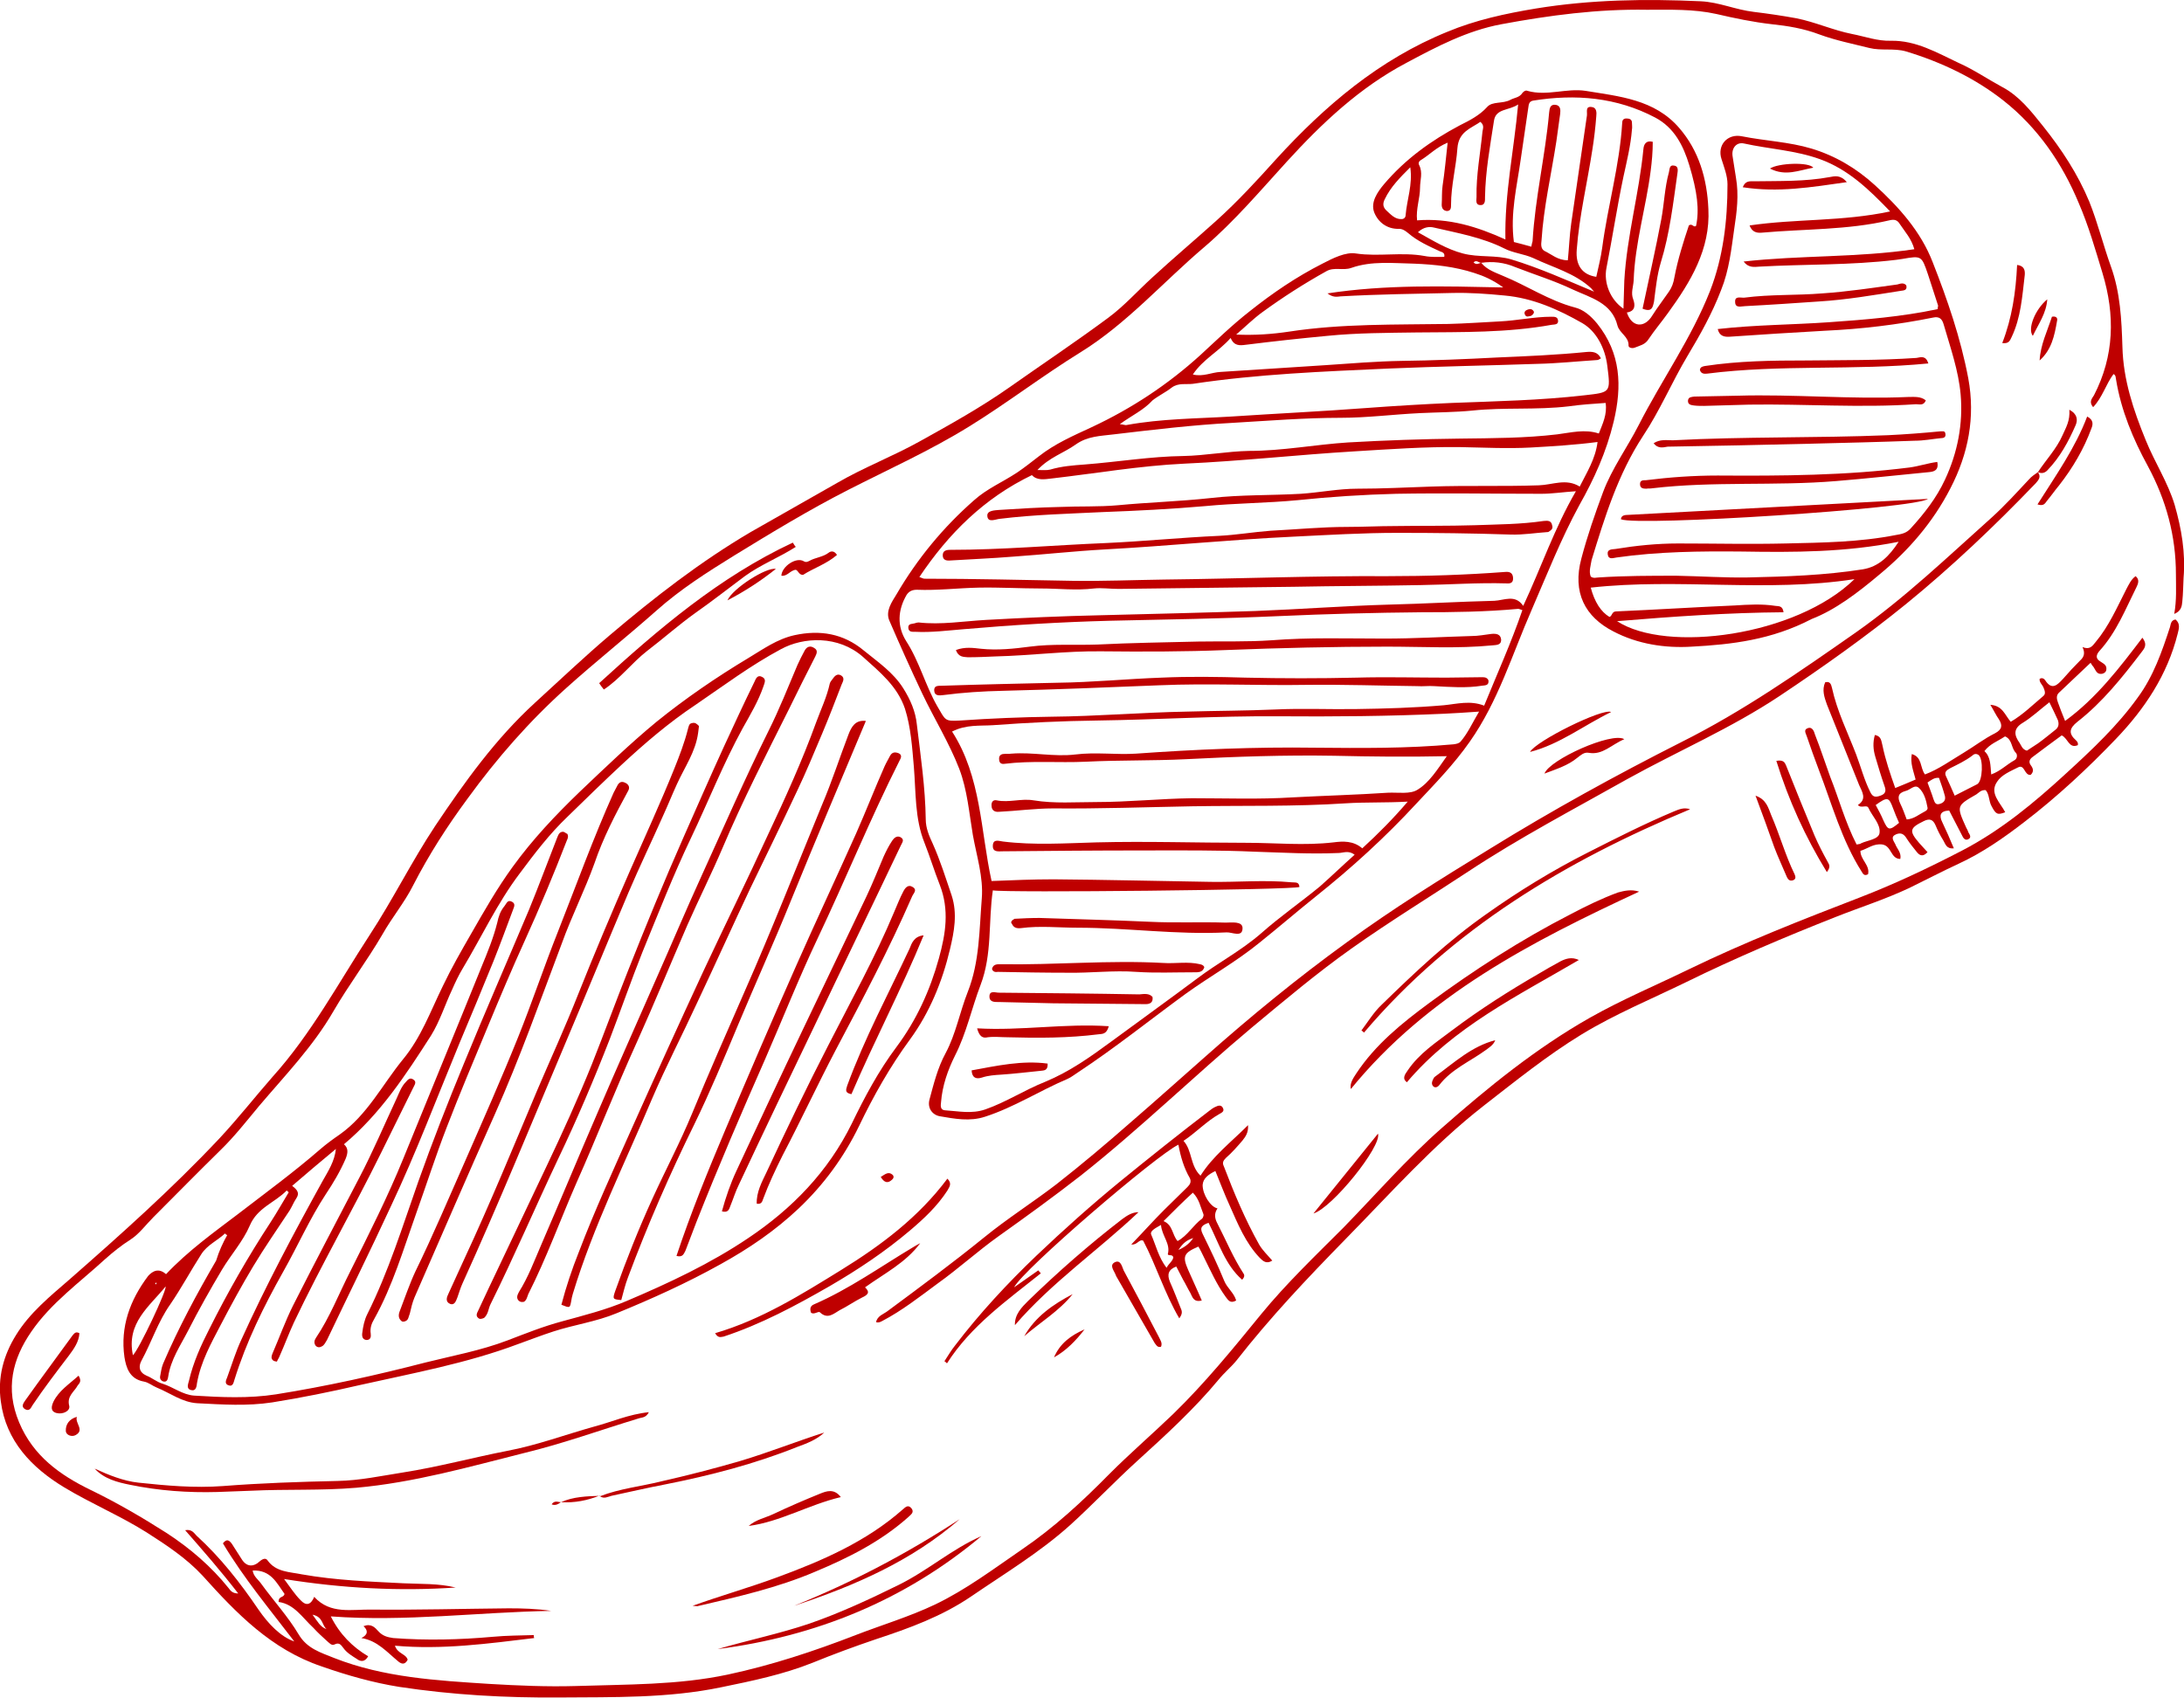
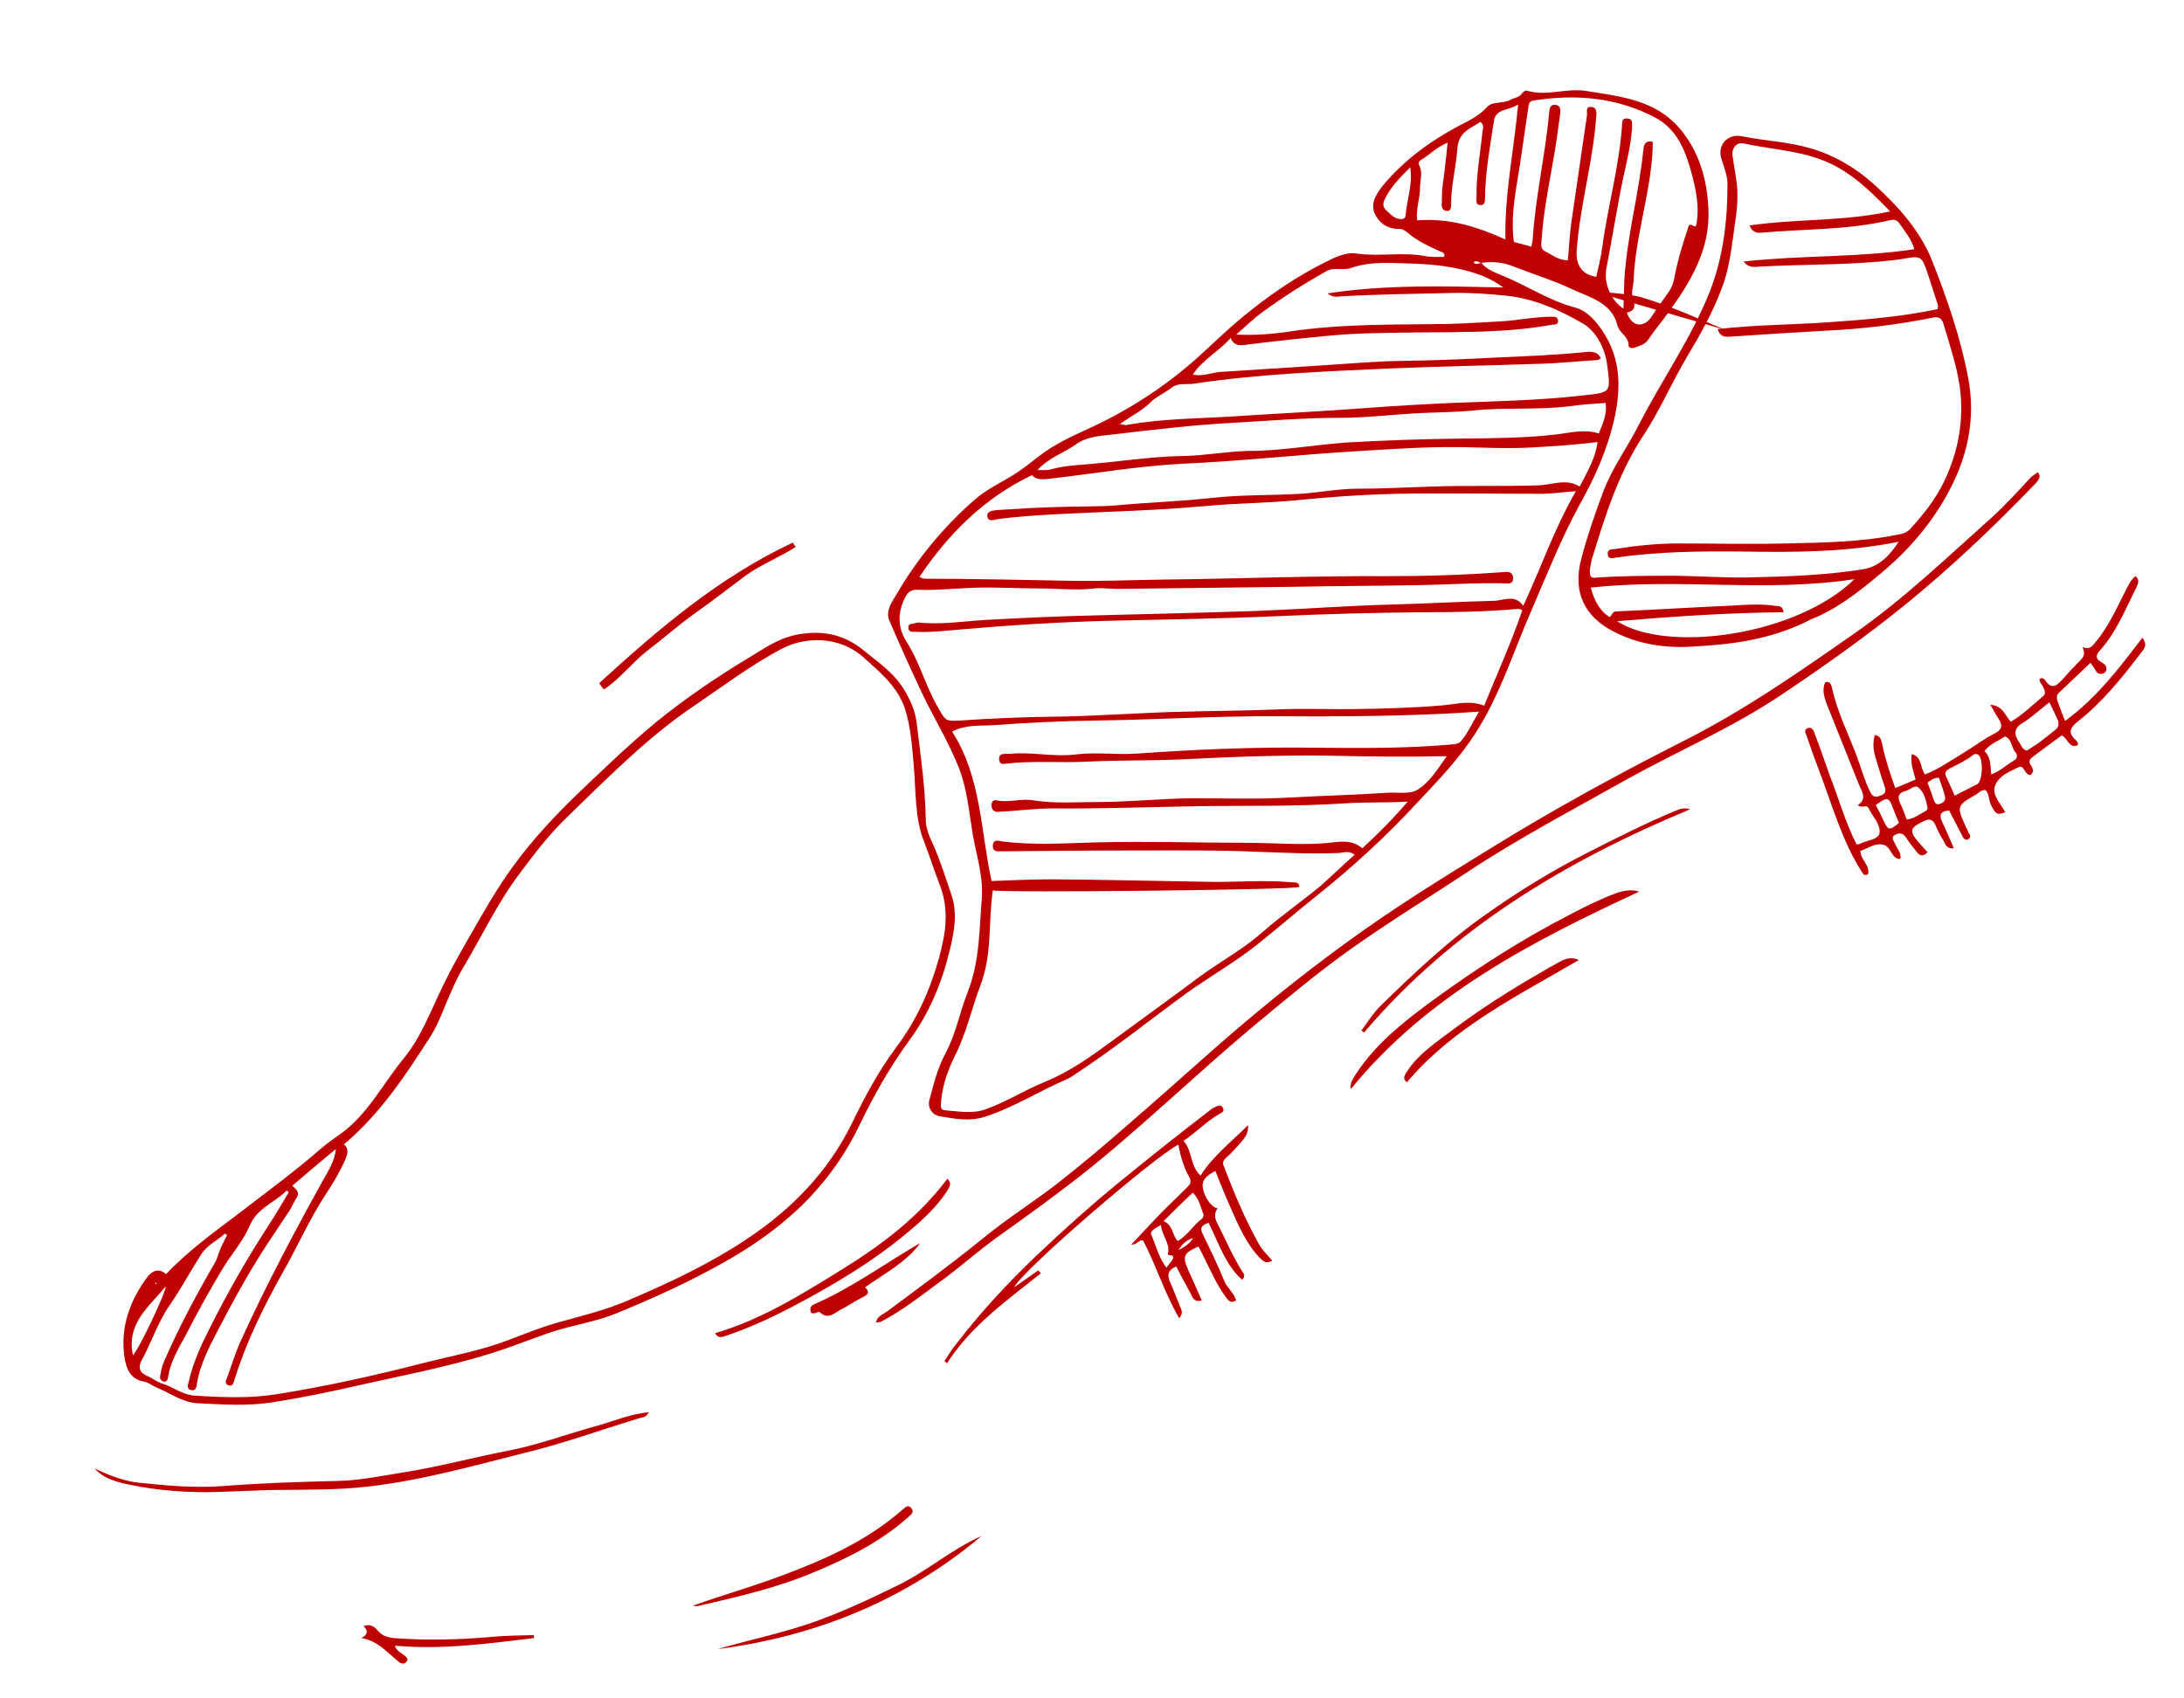
<svg xmlns="http://www.w3.org/2000/svg" width="514.3" height="400" style="enable-background:new 0 0 514.3 400" xml:space="preserve">
-   <path style="fill:#bf0000" d="M348.8 61.9c1.4 1.7 3.4 2.3 5.2 3.1 5.6 2.3 10.8 5.8 16.8 7.4 2.1.5 3.8 2 5.3 3.8 5.6 7 5.9 14.7 3.9 23.1-1.7 7.1-4.6 13.5-8.1 19.7-4.3 7.9-7.6 16.3-11.2 24.6-4.6 10.5-7.9 21.6-14.6 31.1-3.7 5.3-8.2 9.9-12.6 14.6-7.3 7.9-15.2 15.1-23.6 21.8-4.5 3.6-8.9 7.4-13.4 11-5.4 4.4-11.5 7.8-17.2 11.9-8.5 6.2-16.7 12.8-25.5 18.6-.8.5-1.5 1.1-2.4 1.5-6.6 2.8-12.6 6.7-19.4 8.9-3.6 1.2-7.2.5-10.7-.1-1.7-.3-3-1.9-2.4-4 1-3.7 1.9-7.4 3.8-10.9 2.4-4.5 3.3-9.6 5.2-14.4 2.8-7.1 2.7-14.6 3.3-22 .4-5-1.2-9.9-2.1-14.9-.9-5.3-1.3-10.6-3.2-15.6-2.4-6.2-5.9-11.8-8.7-17.7-2.7-5.7-5.3-11.5-7.8-17.3-.9-2.2.6-4.3 1.7-6.1 4.9-8.4 11-15.8 18.3-22.2 3-2.7 6.8-4.3 10.1-6.5 1.8-1.2 3.4-2.5 5.1-3.8 3.8-3 8.2-4.9 12.5-6.9 9.4-4.4 17.9-10 25.6-17 3.8-3.5 7.5-7.1 11.6-10.3 5.4-4.3 11-8.1 17.1-11.2 2.5-1.3 5.5-2.8 7.9-2.4 5.4.8 10.8-.4 16.2.6 1.5.3 3.1.2 4.6.2.2-1-.5-1.1-1-1.3-2.6-1.2-5.3-2.4-7.5-4.3-.6-.5-1.3-1-2.1-1-2.9.1-5-1.6-5.9-3.9-.9-2.4.8-4.8 2.3-6.6 5-5.9 11.1-10.3 17.9-13.9 2.2-1.1 4.6-2.3 6.4-4.3 1.2-1.4 3.7-.7 5.5-1.7.9-.5 2.1-.5 2.8-1.6.3-.4.8-.7 1.2-.5 4.6 1.3 9.2-.7 13.7 0 7.9 1.3 16.2 2 22 8.7 4.7 5.4 6.6 12.1 6.9 19.1.5 9.5-4.2 17.2-9.5 24.5-1.5 2.1-3.2 4.1-4.6 6.2-.8 1.3-2.1 1.5-3.3 2-.6.2-1.4 0-1.4-.5.1-2.1-2.1-2.9-2.6-4.7-1.3-5.4-6.4-6.6-10.5-8.5-4.4-2.1-9-3.5-13.6-5.3-2.6-1.1-5.3-1.4-8-1-.6 0-1.1-.8-1.8-.1.7.7 1.2.2 1.8.1zm22.3 53.8c-3.1.2-5.6.6-8.1.6-11.4 0-22.8-.2-34.2 0-7.8.2-15.5.7-23.2 1.5-7.3.7-14.6.7-21.8 1.4-8 .7-16 1.1-24 1.4-8.1.4-16.3.6-24.4 1.6-1 .1-2.8 1-2.9-.7-.1-1.3 1.8-1.3 2.8-1.4 4.7-.3 9.5-.6 14.3-.7 4.5-.2 9.1 0 13.6-.4 7.3-.7 14.6-.9 21.9-1.7 7-.8 14.1-.6 21.2-1 4.5-.3 8.9-1.2 13.3-1.2 5.8 0 11.6-.3 17.4-.5 8.5-.3 16.9 0 25.4-.3 3.2-.1 6.4-1.7 9.6.3 1.7-3.4 3.7-6.5 4.2-10.5-5.4.7-10.5 1-15.7 1.3-5.6.3-11.1 0-16.7-.1-8.3-.1-16.6.5-24.8 1-13.4.8-26.7 2.3-40.1 2.9-10.5.5-20.9 2.3-31.3 3.5-1.7.2-3.4.5-4.6-.8-11.2 5.4-19.6 13.7-26.5 24 .6.2.9.4 1.2.4 11.7 0 23.4.3 35 .5 7.1.1 14.2-.2 21.4-.3 17.6-.2 35.1-.9 52.7-.8 9.2 0 18.5-.3 27.7-1 1.1-.1 1.7.3 1.8 1.3.1 1.2-.5 1.5-1.6 1.4-6.7-.2-13.4.3-20.2.4-10 .2-19.9.2-29.9.4-13.7.2-27.4.3-41.2.5-2 0-4-.3-5.8-.1-4.2.5-8.3 0-12.4 0-4.9 0-9.9-.3-14.8-.2-4.8.1-9.7.7-14.5.5-1 0-1.8.3-2.4 1.2-2.1 3.6-2.3 7.4-.1 10.9 3.1 4.8 4.5 10.4 7.3 15.3 2 3.4 1.7 3.6 5.4 3.4 7.2-.5 14.4-.8 21.6-.9 10.6-.1 21.1-1 31.7-1.2 7-.2 13.9-.2 20.9-.5 6.4-.3 12.7 0 19-.1 6.9-.1 13.8-.3 20.7-.9 3.1-.3 6.2-1.2 9.5.1 3.1-7.6 6.4-14.9 9-22.5-.6-.2-.8-.3-1-.3-7.6.7-15.2.8-22.8.8-11.1.1-22.3.4-33.4.9-13.3.6-26.6.8-40 1.1-11.5.3-23 1-34.5 2-3.7.3-7.5.8-11.3.6-.7 0-1.5.1-1.6-.9-.1-1.1.9-.9 1.5-1.1.3-.1.6-.2.9-.2 5.3.6 10.6-.3 15.9-.6 9-.5 18-.9 27-1.1 12.1-.3 24.3-.6 36.4-1 10.5-.4 20.9-1.2 31.4-1.5 8.3-.2 16.6-.7 24.9-.9 2.3-.1 4.9-1.6 6.8 1.2 4.3-9.2 7.3-18.2 12.4-27zM319 201.3c-1.5-1.1-2.7-.4-3.8-.4-6.6.3-13.1-.1-19.6-.3-8.8-.4-17.7-.3-26.5-.3-11 0-21.9.1-32.9.2-1.1 0-2.5.3-2.4-1.4.1-1.6 1.5-1 2.4-.9 7.3.9 14.7.4 22 .2 11.8-.3 23.5.1 35.3.1 6.8 0 13.6.7 20.5-.1 2.3-.3 4.7-.4 6.8 1.4 3.7-3.4 7.2-6.9 10.7-11-5.3.3-10 .1-14.6.4-12.1.8-24.1.5-36.2.7-10.9.2-21.8.6-32.7.5-4.3 0-8.6.6-12.8.8-1.1.1-1.7-.5-1.7-1.4-.1-.8.3-1.5 1.2-1.3 2.9.6 5.8-.5 8.7 0 4.9.8 9.9.4 14.8.4 7.5 0 15-.8 22.5-.9 7.9 0 15.8.3 23.7-.2 7.5-.4 15-.6 22.5-1.1 2.3-.1 5.2.4 6.9-.7 2.8-1.7 4.7-4.8 6.9-7.9-9.2.2-17.8.1-26.5-.1-11.6-.2-23.2.2-34.8.8-7.9.4-15.8.2-23.7.6-6.4.3-12.8-.3-19.2.5-.7.1-1.1-.2-1.2-.8-.1-.7 0-1.3.8-1.5.7-.1 1.4 0 2.1-.1 5-.4 10 .8 15 .2 4.8-.6 9.6.1 14.3-.2 14-1 28-1.6 42.1-1.4 10.9.1 21.8.2 32.7-.8.7-.1 1.3-.2 1.7-.7 1.7-2 2.7-4.3 4.3-7-3.1.2-5.7.4-8.2.5-13.1.6-26.2.7-39.2.6-14.2-.1-28.4.8-42.5 1-8.2.1-16.4.5-24.6 1.1-3 .2-6.3-.2-9.6 1.5 6.9 10.7 6.7 23.4 9.3 35.2 5-.2 9.8-.4 14.6-.4 12.3.1 24.6.4 37 .6 6.3.1 12.7-.5 19 .1.9.1 1.8-.2 1.9 1.1-1.2.7-69.9 1.4-72.2.8-1.1 7.4-.1 15-2.9 22.3-2.1 5.5-3.3 11.3-6 16.6-1.7 3.4-3 7.1-3.3 11-.1.8-.2 1.8.9 1.9 3.2.2 6.3.9 9.5-.2 4.9-1.7 9.3-4.6 14.1-6.5 5.8-2.4 10.7-5.9 15.6-9.5 6.8-5 13.6-9.9 20.3-14.9 4.9-3.7 10.3-6.5 15-10.6 4.4-3.9 9.3-7.3 13.8-11 2.6-2.3 5.3-4.9 8.2-7.5zM263.7 99.9c1 .1 1.4.3 1.6.2 8.2-1.5 16.5-1.5 24.7-2 10.6-.7 21.1-1.2 31.7-2 6.7-.5 13.4-.9 20.2-1.2 10.4-.4 20.8-.6 31.2-1.8 6.2-.7 6.2-.6 5.4-6.9-.5-4.2-2.6-8.2-5.9-10.1-5.6-3.2-11.6-5.9-18.3-6.5-4.1-.4-8.2-.7-12.3-.6-8.7.2-17.5.3-26.3.8-.9.1-1.8.3-3.1-.7 13.8-2.1 27.2-1.7 41.4-1.4-2.5-1.8-4.6-2.7-6.8-3.4-4.6-1.5-9.3-2-14.1-2.2-5-.1-10.1-.7-14.9 1-2 .7-4-.3-5.9.8-5.2 2.9-10.2 6.1-15 9.6-2.2 1.6-4.1 3.5-6.2 5.3 4.4.2 8.5-.1 12.5-.7 12.4-1.9 25-1.6 37.5-1.8 4-.1 8.1-.4 12.1-.6 4.1-.2 8.1-1.1 12.1-1.1.8 0 1.5 0 1.6.9.1 1-.8.9-1.5 1-10.5 1.9-21.1 1.7-31.7 1.8-7 .1-14.1.1-21.1.8-6.4.6-12.8 1.3-19.2 2.1-1.5.2-2.8.3-3.6-1.6-2.8 3.2-6.5 5-8.9 8.6 2.4.6 4.4-.5 6.5-.6 8.3-.5 16.6-1.1 24.8-1.6 5.9-.4 11.9-.9 17.8-1 7.5-.1 15-.4 22.5-.8 7-.3 14.1-.6 21.1-1.3 1.3-.1 2.6-.1 3.4 1.5-.4.2-.6.4-.9.4-4.7.3-9.4.8-14.1.9-11.7.4-23.3.6-35 1.1-15.4.7-30.8 1.3-46.1 3.6-1.6.2-3.4-.3-5 .9-1.4 1.1-3.1 1.9-4.5 3-2.1 2.3-4.8 3.5-7.7 5.6zm105.5-38.6c.3-3 .4-5.9.8-8.7 1.2-8.5 2.5-16.9 3.7-25.4.1-.9-.4-2.2 1.1-2 1.2.1 1.2 1.3 1.1 2.2-.2 2.6-.5 5.2-.9 7.7-1.2 7.9-3.1 15.7-3.7 23.7-.3 3.7 1.3 5.9 4.6 6.4.5-2.3 1.1-4.6 1.4-6.9 1.3-9.8 4.1-19.4 4.7-29.3 0-.6.2-1.1 1-1.1.7 0 1.3.2 1.3 1 0 .5.1 1.1 0 1.6-.3 3.8-1.2 7.4-2 11.1-1.5 7.1-2.6 14.4-4 21.5-.7 3.5.9 7.5 4 9.6.1-2.2.1-4.4.2-6.6.6-10.5 3.5-20.6 4.5-31 .1-1.2.7-2.1 2.2-1.7 0 2.4-.2 4.6-.5 6.9-1.1 8.6-3.7 17-4 25.8-.1 1.5-.7 2.9-.1 4.4.5 1.4.5 2.8-1.5 3.1 1.2 3.6 4.2 3.7 6 .7 1.2-1.9 2.6-3.7 3.9-5.6.7-1 1.1-2.1 1.3-3.4.8-4.2 2.1-8.3 3.4-12.2.8-.6 1.1.6 1.7.1.8-3.8.3-8-1.6-14.3-1.4-4.6-3.5-8.8-8-11.2-9.1-4.8-18.8-5.6-28.8-4-.9.2-1 .8-1.1 1.6l-1.8 12.3c-.9 6.4-2.5 12.7-1.6 19.4 1.3.3 2.6.7 4.1 1.1.1-.6.2-.9.3-1.3.6-10.2 3-20.2 3.9-30.3.1-1.1.3-2 1.6-1.8 1.1.2 1.1 1.2 1 2.1-.3 2.2-.6 4.3-.9 6.5-1.2 7.8-3 15.5-3.5 23.4-.1.8-.2 1.9.7 2.4 1.7.8 3.1 2.2 5.5 2.2zm-124.9 49.4c1.3 0 2.2.1 3-.1 2.7-.8 5.4-1 8.1-1.2 7.8-.6 15.5-1.9 23.3-2 5.1-.1 10.3-1.1 15.4-1.2 7.9 0 15.6-1.5 23.4-2 8.8-.5 17.5-.8 26.3-.9 7.7-.1 15.3-.1 22.9-1 3.2-.4 6.5-1.3 9.8-.2.9-2.3 2-4.5 1.6-7.2-3 .2-5.9.4-8.7.8-7.6.9-15.2.2-22.7 1-4.1.4-8.3.4-12.4.6-6.2.3-12.4 1.1-18.5 1.1-8.6 0-17.1.7-25.7 1.2-9.3.5-18.5 1.6-27.8 2.7-3.2.4-6.2.4-9 2.4s-6.2 3-9 6zm113.2-86.1c-2.2 1.5-5.3.9-5.7 3.9-.9 5.9-2 11.8-2.1 17.9 0 .8.1 2-1.2 1.9-1.1-.1-.8-1.2-.8-1.9-.1-5.2.9-10.3 1.4-15.4.1-.7.5-1.5-.5-2.3-2.3 1.6-5.1 2.3-5.4 6.2-.3 4.4-1.5 8.8-1.5 13.3 0 .7 0 1.5-1 1.5-.8-.1-1.2-.6-1.2-1.5.1-1.5 0-3 .2-4.4.5-3.3.8-6.6 1.2-10.2-2.7 1.1-4.3 2.9-6.3 4.1-.4.2-.7.7-.4 1.2.9 1.8.2 3.5.2 5.3 0 2.5-1 5-.7 7.7 7.5-.6 14.2 1.5 20.8 4.5-.2-10.9 2-20.9 3-31.8zm17.9 44.1c-.4-.4-.5-.6-.7-.8-3.9-3.6-9-4.9-13.6-7.1-2.2-1-4.8-1.2-6.9-2.3-5.2-2.6-10.9-3.6-16.5-4.9-1.2-.3-2.5-.1-3.8 1.1 3.6 2 6.8 4 10.6 5s7.7.3 11.4 1.4c6.6 2 12.8 4.8 19.5 7.6zm-43.3-29.3c-2.5 2.5-4.6 4.6-6 7.5-.4.8-.6 1.7.3 2.6 1.1 1 2.1 2.2 3.7 2.1.5 0 .9-.4.9-.9.3-3.7 1.7-7.2 1.1-11.3z" />
-   <path style="fill:#bf0000" d="M56.1 375.3c-4.1-5.3-8.2-10-12.5-14.9 1.6-.3 2.1.7 2.7 1.3 5.6 5.1 10.3 11.1 14.5 17.3 2.4 3.5 5.3 6.5 8.5 7.6-5.8-7.6-11.9-14.9-16.8-23.1.9-1.2 1.5-.7 2.1.1.8 1.2 1.5 2.4 2.3 3.6 1.1 1.8 2.7 2 4.3.5.7-.6 1.4-.8 1.8-.2 2 2.8 5.2 2.7 8.1 3.3 7.9 1.4 15.9 1.7 23.9 2.1 4.1.2 8.2 0 12.3 1-13.3.9-26.6.2-40.4-2 1.5 2 2.5 3.6 3.9 5 1.3 1.4 2.4 1.1 3.2-.8 3.8 4.2 8.9 2.9 13.5 3 10.8.1 21.5-.2 32.3-.3 3.3 0 6.6.1 10 .6-17.2.3-34.3 2.6-51.9 1.3 2.1 4.2 5.1 7.2 8.8 9.4-.8 1.4-1.8 1.3-2.7.6-1.1-.7-2.3-1.4-3.1-2.5-.5-.6-.9-1.5-2.1-.9-.7.4-1.3-.4-1.8-.8-1.1-1-2.2-2-3.2-3.1-2.6-2.4-4.5-5.6-8.2-6.1 0-1.5 1.2-.9 1.4-1.9-1.8-2.5-3.2-5.7-7.5-5.5.2 1.4 1.3 2.1 2 3.1 2.9 4 6.3 7.7 8.8 11.9 2 3.4 5.2 4.3 8.4 5.6 11.7 4.6 24.1 5.3 36.5 6.1 6.8.4 13.6.7 20.4.5 12-.4 24-.2 35.8-2.7 10.3-2.2 20.3-5.5 30.1-9.3 6.2-2.4 12.6-4.3 18.7-7.2 7.3-3.5 13.8-8.4 20.5-13 7.5-5.1 14.1-11.2 20.5-17.7 4.9-4.9 10.1-9.4 15.1-14.2 7.5-7.3 14.1-15.4 20.7-23.5 5.9-7.2 12.7-13.7 19.3-20.3 7.7-7.9 14.9-16.2 23.2-23.5 10.9-9.6 22.2-18.8 34.9-26 7.6-4.3 15.7-7.7 23.5-11.5 13-6.3 26.5-11.6 40-16.8 8.3-3.2 16.3-7 24.2-11.1 9.2-4.8 17-11.3 24.5-18.2 6-5.5 12-11.1 16.8-17.8 3.7-5 5.7-10.8 7.6-16.6.2-.7.2-1.6 1.3-1.8 1.2 1 .8 2.2.5 3.4-2.4 9.6-7.7 17.6-14.5 24.7-6.7 7-13.9 13.7-21.6 19.6-4.8 3.7-9.8 7.2-15.4 9.8-3.9 1.8-7.7 3.8-11.6 5.7-5.7 2.7-11.7 4.6-17.5 6.9-11.9 4.7-23.7 9.7-35.1 15.3-8.2 4-16.7 7.5-24.6 12.3-8.2 5-15.6 11-23.2 16.9-11.9 9.3-21.9 20.6-32.5 31.4-9 9.2-17.7 18.4-25.6 28.5-1.3 1.6-2.9 2.9-4.2 4.5-5.8 7-12.5 13.1-19.2 19.2-5.4 4.9-10.4 10.2-15.8 15.1-7.1 6.4-15.4 11.4-23.3 16.8-6.9 4.7-14.6 7.5-22.5 10.1-5 1.7-9.9 3.5-14.8 5.5-7 2.8-14.3 4.3-21.6 5.8-12.5 2.6-25.3 2.3-38 2.4-12.7.1-25.3-.6-37.8-2.5-6.2-1-12.2-2.7-18.2-4.8-11.9-4-20.1-12.5-28.1-21.4-3.8-4.1-8.5-7.2-13.2-10.2-6.2-3.9-13.1-6.8-19.4-10.6-7.6-4.6-13.7-10.9-14.9-20.2-.8-5.6.6-10.9 3.6-15.7 3.2-5.2 8-9.1 12.5-13 12.2-10.7 24.2-21.4 35.3-33.2 4.4-4.7 8.4-9.8 12.6-14.6 9.1-10.1 15.5-22.1 22.8-33.3 5.5-8.4 10-17.5 15.5-25.8 6.9-10.3 14.2-20.5 23.5-29 5.8-5.3 11.6-10.8 17.6-15.9 10.5-8.9 21.3-17.3 33.2-24.3 6.8-3.9 13.6-7.7 20.4-11.6 6.2-3.6 13-6.2 19.3-9.7 7.2-4 14.4-8 21.1-12.7 7.8-5.5 15.6-10.7 23.3-16.4 3.8-2.8 6.9-6.3 10.4-9.5 5-4.6 10.1-8.9 15.1-13.4s9.6-9.5 14.1-14.5c11.5-12.6 24.3-23.5 40.3-30 6.7-2.8 13.7-4.3 20.9-5.5C374.6-.1 387.5-.3 400.5.3c4.3.2 8.2 2 12.5 2.5 3.3.4 6.7.9 10 1.5 4.5.9 8.6 2.8 13.1 3.7 3.1.6 6 1.7 9.2 1.6 5.9-.1 10.8 2.8 15.9 5.2 3.6 1.6 6.8 3.8 10.3 5.7 4 2.1 6.8 5.7 9.6 9.2 4.4 5.5 8.2 11.3 10.9 17.8 2 5 3.3 10.3 5.1 15.3 2.2 6.1 2.5 12.5 2.7 18.9.2 7.8 2.6 14.9 5.5 22 2.1 5.2 5.2 9.9 6.8 15.2 1.6 5.6 2.6 11.3 2.1 17.2-.1 1.9-.1 3.7-.3 5.6-.1 1-.2 2.2-1.9 2.9.6-3.3.4-6.3.4-9.3 0-9.1-2.3-17.5-6.6-25.5-3.5-6.4-6.3-13.1-7.5-20.4-.1-.4 0-1-.6-1.3-1.8 2.4-2.6 5.5-4.8 7.8-1.1-1.3-.2-2.1.2-2.8 4.8-9.3 5-18.9 2-28.8-1.7-5.6-3.3-11.2-5.6-16.5-3.9-9.4-9.7-17.8-17.7-24.1-6.7-5.3-14.7-9.1-23-11.6-2.8-.8-5.8-.1-8.6-.8-4-1-8-1.8-11.8-3.2-3.7-1.4-7.4-2-11.2-2.4-4.4-.5-8.7-1.4-13-2.4-5.4-1.2-10.9-1-16.4-1-11.5-.2-22.9 1.3-34.2 3.4-8.1 1.5-15.3 5.3-22.4 9.1-11 5.8-19.9 14.2-28.2 23.3-6.2 6.8-12.3 14-19.3 20-9.8 8.3-18.3 18.1-29.3 24.9-8.9 5.5-17.2 11.9-26.1 17.4-9.2 5.7-19 10.1-28.6 15-9.2 4.7-18.1 10.1-26.9 15.5-6.3 3.9-12.6 7.9-18.2 12.9-7 6.2-14.3 12-21.2 18.2-8.7 7.8-16.4 16.6-23.3 26.1-4.8 6.5-9.1 13.2-12.8 20.4-2 4-5 7.6-7.2 11.5-3.6 6.2-8 12-11.6 18.2-4.8 8.3-11.4 15.1-17.5 22.3-3 3.6-5.8 7.2-9.1 10.4-5.3 5.2-10.5 10.5-15.8 15.8-1.8 1.8-3.3 3.9-5.3 5.2-2.2 1.4-4.2 3-6.1 4.7-6 5.5-12.7 10.3-17.3 17-4.5 6.5-6.2 13.5-2.9 21.4 3.3 7.9 9.6 12.4 16.8 15.9 6.2 3 12.2 6.5 18 10.2 5.5 3.6 10.4 7.8 14.5 12.9.5.7 1 1.3 2.3 1.3zm17.5 5c1.2 1.6 1.8 2.9 3.3 3.4-1.1-.9-.8-2.9-3.3-3.4z" />
+   <path style="fill:#bf0000" d="M348.8 61.9c1.4 1.7 3.4 2.3 5.2 3.1 5.6 2.3 10.8 5.8 16.8 7.4 2.1.5 3.8 2 5.3 3.8 5.6 7 5.9 14.7 3.9 23.1-1.7 7.1-4.6 13.5-8.1 19.7-4.3 7.9-7.6 16.3-11.2 24.6-4.6 10.5-7.9 21.6-14.6 31.1-3.7 5.3-8.2 9.9-12.6 14.6-7.3 7.9-15.2 15.1-23.6 21.8-4.5 3.6-8.9 7.4-13.4 11-5.4 4.4-11.5 7.8-17.2 11.9-8.5 6.2-16.7 12.8-25.5 18.6-.8.5-1.5 1.1-2.4 1.5-6.6 2.8-12.6 6.7-19.4 8.9-3.6 1.2-7.2.5-10.7-.1-1.7-.3-3-1.9-2.4-4 1-3.7 1.9-7.4 3.8-10.9 2.4-4.5 3.3-9.6 5.2-14.4 2.8-7.1 2.7-14.6 3.3-22 .4-5-1.2-9.9-2.1-14.9-.9-5.3-1.3-10.6-3.2-15.6-2.4-6.2-5.9-11.8-8.7-17.7-2.7-5.7-5.3-11.5-7.8-17.3-.9-2.2.6-4.3 1.7-6.1 4.9-8.4 11-15.8 18.3-22.2 3-2.7 6.8-4.3 10.1-6.5 1.8-1.2 3.4-2.5 5.1-3.8 3.8-3 8.2-4.9 12.5-6.9 9.4-4.4 17.9-10 25.6-17 3.8-3.5 7.5-7.1 11.6-10.3 5.4-4.3 11-8.1 17.1-11.2 2.5-1.3 5.5-2.8 7.9-2.4 5.4.8 10.8-.4 16.2.6 1.5.3 3.1.2 4.6.2.2-1-.5-1.1-1-1.3-2.6-1.2-5.3-2.4-7.5-4.3-.6-.5-1.3-1-2.1-1-2.9.1-5-1.6-5.9-3.9-.9-2.4.8-4.8 2.3-6.6 5-5.9 11.1-10.3 17.9-13.9 2.2-1.1 4.6-2.3 6.4-4.3 1.2-1.4 3.7-.7 5.5-1.7.9-.5 2.1-.5 2.8-1.6.3-.4.8-.7 1.2-.5 4.6 1.3 9.2-.7 13.7 0 7.9 1.3 16.2 2 22 8.7 4.7 5.4 6.6 12.1 6.9 19.1.5 9.5-4.2 17.2-9.5 24.5-1.5 2.1-3.2 4.1-4.6 6.2-.8 1.3-2.1 1.5-3.3 2-.6.2-1.4 0-1.4-.5.1-2.1-2.1-2.9-2.6-4.7-1.3-5.4-6.4-6.6-10.5-8.5-4.4-2.1-9-3.5-13.6-5.3-2.6-1.1-5.3-1.4-8-1-.6 0-1.1-.8-1.8-.1.7.7 1.2.2 1.8.1zm22.3 53.8c-3.1.2-5.6.6-8.1.6-11.4 0-22.8-.2-34.2 0-7.8.2-15.5.7-23.2 1.5-7.3.7-14.6.7-21.8 1.4-8 .7-16 1.1-24 1.4-8.1.4-16.3.6-24.4 1.6-1 .1-2.8 1-2.9-.7-.1-1.3 1.8-1.3 2.8-1.4 4.7-.3 9.5-.6 14.3-.7 4.5-.2 9.1 0 13.6-.4 7.3-.7 14.6-.9 21.9-1.7 7-.8 14.1-.6 21.2-1 4.5-.3 8.9-1.2 13.3-1.2 5.8 0 11.6-.3 17.4-.5 8.5-.3 16.9 0 25.4-.3 3.2-.1 6.4-1.7 9.6.3 1.7-3.4 3.7-6.5 4.2-10.5-5.4.7-10.5 1-15.7 1.3-5.6.3-11.1 0-16.7-.1-8.3-.1-16.6.5-24.8 1-13.4.8-26.7 2.3-40.1 2.9-10.5.5-20.9 2.3-31.3 3.5-1.7.2-3.4.5-4.6-.8-11.2 5.4-19.6 13.7-26.5 24 .6.2.9.4 1.2.4 11.7 0 23.4.3 35 .5 7.1.1 14.2-.2 21.4-.3 17.6-.2 35.1-.9 52.7-.8 9.2 0 18.5-.3 27.7-1 1.1-.1 1.7.3 1.8 1.3.1 1.2-.5 1.5-1.6 1.4-6.7-.2-13.4.3-20.2.4-10 .2-19.9.2-29.9.4-13.7.2-27.4.3-41.2.5-2 0-4-.3-5.8-.1-4.2.5-8.3 0-12.4 0-4.9 0-9.9-.3-14.8-.2-4.8.1-9.7.7-14.5.5-1 0-1.8.3-2.4 1.2-2.1 3.6-2.3 7.4-.1 10.9 3.1 4.8 4.5 10.4 7.3 15.3 2 3.4 1.7 3.6 5.4 3.4 7.2-.5 14.4-.8 21.6-.9 10.6-.1 21.1-1 31.7-1.2 7-.2 13.9-.2 20.9-.5 6.4-.3 12.7 0 19-.1 6.9-.1 13.8-.3 20.7-.9 3.1-.3 6.2-1.2 9.5.1 3.1-7.6 6.4-14.9 9-22.5-.6-.2-.8-.3-1-.3-7.6.7-15.2.8-22.8.8-11.1.1-22.3.4-33.4.9-13.3.6-26.6.8-40 1.1-11.5.3-23 1-34.5 2-3.7.3-7.5.8-11.3.6-.7 0-1.5.1-1.6-.9-.1-1.1.9-.9 1.5-1.1.3-.1.6-.2.9-.2 5.3.6 10.6-.3 15.9-.6 9-.5 18-.9 27-1.1 12.1-.3 24.3-.6 36.4-1 10.5-.4 20.9-1.2 31.4-1.5 8.3-.2 16.6-.7 24.9-.9 2.3-.1 4.9-1.6 6.8 1.2 4.3-9.2 7.3-18.2 12.4-27zM319 201.3c-1.5-1.1-2.7-.4-3.8-.4-6.6.3-13.1-.1-19.6-.3-8.8-.4-17.7-.3-26.5-.3-11 0-21.9.1-32.9.2-1.1 0-2.5.3-2.4-1.4.1-1.6 1.5-1 2.4-.9 7.3.9 14.7.4 22 .2 11.8-.3 23.5.1 35.3.1 6.8 0 13.6.7 20.5-.1 2.3-.3 4.7-.4 6.8 1.4 3.7-3.4 7.2-6.9 10.7-11-5.3.3-10 .1-14.6.4-12.1.8-24.1.5-36.2.7-10.9.2-21.8.6-32.7.5-4.3 0-8.6.6-12.8.8-1.1.1-1.7-.5-1.7-1.4-.1-.8.3-1.5 1.2-1.3 2.9.6 5.8-.5 8.7 0 4.9.8 9.9.4 14.8.4 7.5 0 15-.8 22.5-.9 7.9 0 15.8.3 23.7-.2 7.5-.4 15-.6 22.5-1.1 2.3-.1 5.2.4 6.9-.7 2.8-1.7 4.7-4.8 6.9-7.9-9.2.2-17.8.1-26.5-.1-11.6-.2-23.2.2-34.8.8-7.9.4-15.8.2-23.7.6-6.4.3-12.8-.3-19.2.5-.7.1-1.1-.2-1.2-.8-.1-.7 0-1.3.8-1.5.7-.1 1.4 0 2.1-.1 5-.4 10 .8 15 .2 4.8-.6 9.6.1 14.3-.2 14-1 28-1.6 42.1-1.4 10.9.1 21.8.2 32.7-.8.7-.1 1.3-.2 1.7-.7 1.7-2 2.7-4.3 4.3-7-3.1.2-5.7.4-8.2.5-13.1.6-26.2.7-39.2.6-14.2-.1-28.4.8-42.5 1-8.2.1-16.4.5-24.6 1.1-3 .2-6.3-.2-9.6 1.5 6.9 10.7 6.7 23.4 9.3 35.2 5-.2 9.8-.4 14.6-.4 12.3.1 24.6.4 37 .6 6.3.1 12.7-.5 19 .1.9.1 1.8-.2 1.9 1.1-1.2.7-69.9 1.4-72.2.8-1.1 7.4-.1 15-2.9 22.3-2.1 5.5-3.3 11.3-6 16.6-1.7 3.4-3 7.1-3.3 11-.1.8-.2 1.8.9 1.9 3.2.2 6.3.9 9.5-.2 4.9-1.7 9.3-4.6 14.1-6.5 5.8-2.4 10.7-5.9 15.6-9.5 6.8-5 13.6-9.9 20.3-14.9 4.9-3.7 10.3-6.5 15-10.6 4.4-3.9 9.3-7.3 13.8-11 2.6-2.3 5.3-4.9 8.2-7.5zM263.7 99.9c1 .1 1.4.3 1.6.2 8.2-1.5 16.5-1.5 24.7-2 10.6-.7 21.1-1.2 31.7-2 6.7-.5 13.4-.9 20.2-1.2 10.4-.4 20.8-.6 31.2-1.8 6.2-.7 6.2-.6 5.4-6.9-.5-4.2-2.6-8.2-5.9-10.1-5.6-3.2-11.6-5.9-18.3-6.5-4.1-.4-8.2-.7-12.3-.6-8.7.2-17.5.3-26.3.8-.9.1-1.8.3-3.1-.7 13.8-2.1 27.2-1.7 41.4-1.4-2.5-1.8-4.6-2.7-6.8-3.4-4.6-1.5-9.3-2-14.1-2.2-5-.1-10.1-.7-14.9 1-2 .7-4-.3-5.9.8-5.2 2.9-10.2 6.1-15 9.6-2.2 1.6-4.1 3.5-6.2 5.3 4.4.2 8.5-.1 12.5-.7 12.4-1.9 25-1.6 37.5-1.8 4-.1 8.1-.4 12.1-.6 4.1-.2 8.1-1.1 12.1-1.1.8 0 1.5 0 1.6.9.1 1-.8.9-1.5 1-10.5 1.9-21.1 1.7-31.7 1.8-7 .1-14.1.1-21.1.8-6.4.6-12.8 1.3-19.2 2.1-1.5.2-2.8.3-3.6-1.6-2.8 3.2-6.5 5-8.9 8.6 2.4.6 4.4-.5 6.5-.6 8.3-.5 16.6-1.1 24.8-1.6 5.9-.4 11.9-.9 17.8-1 7.5-.1 15-.4 22.5-.8 7-.3 14.1-.6 21.1-1.3 1.3-.1 2.6-.1 3.4 1.5-.4.2-.6.4-.9.4-4.7.3-9.4.8-14.1.9-11.7.4-23.3.6-35 1.1-15.4.7-30.8 1.3-46.1 3.6-1.6.2-3.4-.3-5 .9-1.4 1.1-3.1 1.9-4.5 3-2.1 2.3-4.8 3.5-7.7 5.6zm105.5-38.6c.3-3 .4-5.9.8-8.7 1.2-8.5 2.5-16.9 3.7-25.4.1-.9-.4-2.2 1.1-2 1.2.1 1.2 1.3 1.1 2.2-.2 2.6-.5 5.2-.9 7.7-1.2 7.9-3.1 15.7-3.7 23.7-.3 3.7 1.3 5.9 4.6 6.4.5-2.3 1.1-4.6 1.4-6.9 1.3-9.8 4.1-19.4 4.7-29.3 0-.6.2-1.1 1-1.1.7 0 1.3.2 1.3 1 0 .5.1 1.1 0 1.6-.3 3.8-1.2 7.4-2 11.1-1.5 7.1-2.6 14.4-4 21.5-.7 3.5.9 7.5 4 9.6.1-2.2.1-4.4.2-6.6.6-10.5 3.5-20.6 4.5-31 .1-1.2.7-2.1 2.2-1.7 0 2.4-.2 4.6-.5 6.9-1.1 8.6-3.7 17-4 25.8-.1 1.5-.7 2.9-.1 4.4.5 1.4.5 2.8-1.5 3.1 1.2 3.6 4.2 3.7 6 .7 1.2-1.9 2.6-3.7 3.9-5.6.7-1 1.1-2.1 1.3-3.4.8-4.2 2.1-8.3 3.4-12.2.8-.6 1.1.6 1.7.1.8-3.8.3-8-1.6-14.3-1.4-4.6-3.5-8.8-8-11.2-9.1-4.8-18.8-5.6-28.8-4-.9.2-1 .8-1.1 1.6l-1.8 12.3c-.9 6.4-2.5 12.7-1.6 19.4 1.3.3 2.6.7 4.1 1.1.1-.6.2-.9.3-1.3.6-10.2 3-20.2 3.9-30.3.1-1.1.3-2 1.6-1.8 1.1.2 1.1 1.2 1 2.1-.3 2.2-.6 4.3-.9 6.5-1.2 7.8-3 15.5-3.5 23.4-.1.8-.2 1.9.7 2.4 1.7.8 3.1 2.2 5.5 2.2zm-124.9 49.4c1.3 0 2.2.1 3-.1 2.7-.8 5.4-1 8.1-1.2 7.8-.6 15.5-1.9 23.3-2 5.1-.1 10.3-1.1 15.4-1.2 7.9 0 15.6-1.5 23.4-2 8.8-.5 17.5-.8 26.3-.9 7.7-.1 15.3-.1 22.9-1 3.2-.4 6.5-1.3 9.8-.2.9-2.3 2-4.5 1.6-7.2-3 .2-5.9.4-8.7.8-7.6.9-15.2.2-22.7 1-4.1.4-8.3.4-12.4.6-6.2.3-12.4 1.1-18.5 1.1-8.6 0-17.1.7-25.7 1.2-9.3.5-18.5 1.6-27.8 2.7-3.2.4-6.2.4-9 2.4s-6.2 3-9 6zm113.2-86.1c-2.2 1.5-5.3.9-5.7 3.9-.9 5.9-2 11.8-2.1 17.9 0 .8.1 2-1.2 1.9-1.1-.1-.8-1.2-.8-1.9-.1-5.2.9-10.3 1.4-15.4.1-.7.5-1.5-.5-2.3-2.3 1.6-5.1 2.3-5.4 6.2-.3 4.4-1.5 8.8-1.5 13.3 0 .7 0 1.5-1 1.5-.8-.1-1.2-.6-1.2-1.5.1-1.5 0-3 .2-4.4.5-3.3.8-6.6 1.2-10.2-2.7 1.1-4.3 2.9-6.3 4.1-.4.2-.7.7-.4 1.2.9 1.8.2 3.5.2 5.3 0 2.5-1 5-.7 7.7 7.5-.6 14.2 1.5 20.8 4.5-.2-10.9 2-20.9 3-31.8zm17.9 44.1s7.7.3 11.4 1.4c6.6 2 12.8 4.8 19.5 7.6zm-43.3-29.3c-2.5 2.5-4.6 4.6-6 7.5-.4.8-.6 1.7.3 2.6 1.1 1 2.1 2.2 3.7 2.1.5 0 .9-.4.9-.9.3-3.7 1.7-7.2 1.1-11.3z" />
  <path style="fill:#bf0000" d="M39.1 300.1c5.2-5.5 11.2-9.8 17-14.2 6.5-5 13.2-9.9 19.4-15.3 1.4-1.2 2.9-2.3 4.5-3.4 6.5-4.6 10-11.7 14.9-17.7 4.3-5.2 6.5-11.4 9.4-17.3 2-4.2 4.3-8.2 6.6-12.2 3.1-5.4 6.1-10.7 9.8-15.8 4.7-6.5 10.1-12.2 15.8-17.7 5.9-5.6 11.8-11.3 18.1-16.5 6.8-5.5 14.1-10.5 21.6-15 3.5-2.1 6.8-4.5 10.9-5.4 6-1.3 11.5-.4 16.3 3.6 3.3 2.7 6.9 5.1 9.3 8.9 1.7 2.7 2.9 5.5 3.2 8.5.9 7.5 2 14.9 2.1 22.4 0 2 .8 3.9 1.6 5.6 1.8 4 3.1 8.2 4.5 12.3 1.4 4.3.6 8.5-.4 12.7-1.8 7.6-4.8 14.9-9.4 21.2-4.7 6.4-8.6 13.3-12 20.4-3.6 7.4-8.3 13.8-14.2 19.4-5.6 5.3-11.8 9.5-18.5 13.2-7.9 4.4-16.1 8.1-24.4 11.5-4.8 2-10 2.7-14.9 4.3-2.8.9-5.6 2-8.4 3-12 4.5-24.6 6.8-37.1 9.6-6.9 1.6-13.8 3-20.7 4.1-5.9.9-11.7.5-17.6.2-3.6-.2-6.4-2.4-9.6-3.7-1-.4-1.9-1.2-3-1.4-3.4-.6-4.2-3.3-4.6-5.8-1-7.1 1.3-13.4 5.6-19.1 1.1-1.2 2.5-1.9 4.2-.4zm14.4-9.2c-.2-.1-.4-.2-.5-.4-1.8 1.7-4.2 2.7-5.6 4.9-2.5 3.9-4.7 8-7.3 11.8-2.9 4.1-4.4 8.9-6.8 13.3-.7 1.3-.6 2.7 1.2 3.5 1.3.5 2.4 1.5 3.8 1.9 2.5.8 4.7 2.6 7.4 2.8 6.4.4 12.9.7 19.3-.3 11.9-1.9 23.6-4.5 35.2-7.5 6.4-1.6 13-2.8 19.3-5.2 4.2-1.6 8.4-3.3 12.9-4.5 5.1-1.4 10.3-2.7 15.2-4.8 9.9-4.2 19.7-8.8 28.6-14.8 10.3-6.9 18.8-15.6 24.4-27 3-6.2 6.3-12.4 10.5-18 4.7-6.3 7.9-13.3 10-20.9 1.6-5.8 2.5-11.4.2-17.3-1.3-3.3-2.3-6.6-3.6-9.9-2.3-5.7-2-11.9-2.5-17.9-.4-4.6-.7-9.3-2.1-13.7-1.8-5.3-5.9-8.6-9.9-12.2-5.8-5.1-14-4.7-19.3-1.8-7.1 3.8-13.5 8.6-20.1 13.1-6.3 4.2-11.9 9-17.4 14.1-4.3 4-8.5 8.1-12.7 12.2-4.3 4.1-7.8 8.7-11.3 13.4-5.3 7-9 15-13.5 22.5-.9 1.5-1.7 3.2-2.4 4.8-1.7 3.6-2.9 7.5-5 10.9-5.9 9.2-11.9 18.4-20.5 25.6 1 .9 1 1.9.4 3.4-1.3 3-2.9 5.7-4.7 8.4-3.8 5.8-6.6 12.2-10 18.2-4.6 8.2-8.7 16.5-11.5 25.5-.2.7-.4 1.6-1.3 1.3-1.1-.3-.7-1.2-.4-1.9 1.1-3 2-6 3.3-8.8 5.8-12.8 12.4-25.2 19.2-37.5 1.3-2.3 2.8-4.6 3.1-7.5-3.4 2.8-6.8 5.7-10.3 8.7 1.2.9 1.8 1.7 1 2.9-.6.9-1 1.9-1.6 2.9-2.9 4.4-5.9 8.7-8.6 13.2-2.7 4.5-5.2 9.1-7.6 13.7-2.3 4.4-4.7 8.7-5.6 13.7-.1.8-.2 2-1.4 1.7-1.2-.3-.7-1.4-.5-2.2 1-4.3 2.8-8.3 4.8-12.2 4.3-8.6 9.1-17 14.4-25.1 1.5-2.3 2.9-4.8 4.3-7.1-.2-.1-.3-.3-.5-.4-2.8 2.9-6.9 4-8.7 8.3-1.6 3.7-4.4 6.8-6.5 10.3-2.8 4.7-5.5 9.5-8 14.4-1.8 3.5-4.1 6.8-4.7 10.9-.1.6-.3 1.2-1 1.1-.6-.1-1-.6-.9-1.2.2-1 .3-2 .7-3 3.6-8.4 7.9-16.4 12.5-24.3.7-2.3 1.6-4.2 2.6-6zm-22.2 28.3c1.5-1.5 8-15.3 7.7-16.2-3.8 4.7-9.3 8.6-7.7 16.2zm5.4-17.1c-.1.1-.1.2-.2.3.1 0 .2.1.2.1.1-.1.1-.2.2-.3-.1-.1-.1-.1-.2-.1zM426.6 145.8c-9.4 4.9-18.8 6-28.2 6.5-6.3.4-12.8-.6-18.5-3.6-6.6-3.4-9.7-9.1-7.5-17.2 1.4-5.3 3.2-10.5 5.1-15.6 2.1-5.6 5.7-10.5 8.4-15.8 5.4-10.6 12.4-20.4 16.8-31.6 3.1-8 4.1-16.5 4.1-25.1 0-2-.8-4-1.4-5.9-1.1-3.3 1.4-6.1 4.8-5.4 5.5 1.1 11.1 1.3 16.4 2.9 5.6 1.7 10.5 4.6 14.9 8.6 5.7 5.2 10.8 10.9 13.6 18.1 3.5 8.9 6.6 17.9 8.4 27.4 1.7 9.2 0 17.8-4.2 25.9-4.1 8-9.9 14.7-16.7 20.3-5.1 4.3-10.5 8.4-16 10.5zm-52-10c.7.5 1.3.2 1.9.2 6.1-.4 12.2-.4 18.3-.4 5.6.1 11.3.5 16.9.4 9-.2 18-.5 26.9-1.9 3.8-.6 6.3-3.1 8.5-6.5-12.5 2.5-24.7 2.5-36.8 2.3-9.9-.1-19.8 0-29.6 1.4-.8.1-1.9.6-2.1-.7-.2-1.3 1-1.2 1.8-1.3 4.9-.8 9.8-1.3 14.8-1.3 8.5 0 16.9.2 25.3 0 8.7-.2 17.4-.3 26-2 1.2-.2 2.4-.4 3.4-1.5 3.2-3.5 6.1-7.2 8.1-11.5 3-6.4 4.3-13.2 3.7-20.1-.5-5.6-2.4-11-4-16.5-.4-1.4-1.1-1.9-2.5-1.6-8.4 1.7-16.9 2.7-25.5 3.1-7.4.4-14.9.9-22.3 1.4-1.3.1-2.5-.1-2.9-1.8 8.8-1 17.5-1 26.1-1.6 8.6-.6 17.3-1.3 25.7-3.1 0-.5.1-.6.1-.8-.8-2.5-1.6-4.9-2.4-7.4-1.5-4.4-1.5-4.4-6.1-3.6-.5.1-.9.1-1.4.2-10.7 1.3-21.5 1-32.2 1.6-1.2.1-2.6.3-3.7-1.2 13.3-1.5 26.8-.9 40.2-2.9-.7-2.5-2.2-4.1-3.4-5.9-.6-1-1.3-1.2-2.5-.9-9.8 2.3-20 2-30 2.9-1.2.1-2.3-.1-2.9-1.7 10.9-1.6 21.9-.9 33.1-3.3-5.1-5.3-9.9-9.9-16.5-12.3-5.8-2.1-12-2.4-17.9-3.7-1.8-.4-3 1.1-2.7 3 .3 1.7.5 3.4.8 5.1.7 4 .2 8-.4 11.9-.7 4.9-1.2 9.8-3.1 14.5-2.1 5.5-4.9 10.5-7.9 15.5-3.7 6.2-6.5 12.9-10.5 18.9-5.9 9-9 19.1-12.1 29.2-.2 1.3-.7 2.7-.2 3.9zm62.1.6c-20.6 3.2-41.4-.3-62.1 2 .9 3.4 2.4 5.7 4.4 6.9.7-.2.5-1.3 1.6-1.3 9.3-.4 18.6-1 27.9-1.4 3.2-.2 6.4-.4 9.6.1.7.1 1.7-.1 1.9 1.5-13 .1-26 1-39.2 2.1 11.6 7.6 42.2 3.5 55.9-9.9zM437.2 198.9c.5-.1.9-.1 1.1-.3 1.5-.7 4.1-.9 4.3-2.4.3-2.1-1.7-3.9-2.6-5.9-.4-.9-1.7.2-2.5-.7 2.2-1.4 1-3.1.3-4.7-2.5-6.3-5.1-12.7-7.6-19-.6-1.7-1.2-3.4-.4-5.2 1.1-.3 1.4.4 1.6 1.3 1.2 5.5 3.7 10.5 5.7 15.7 1.1 2.9 1.9 6 3.3 8.8.6 1.3 1.3 1.3 2.4.9 1.2-.4 1.4-1.1 1-2.2-.8-2.3-1.5-4.6-2.2-7-.5-1.7-.6-3.3-.1-5.1 1.6.3 1.5 1.5 1.8 2.5.7 3.4 1.8 6.6 3 10 1.7-.7 3.2-1.3 4.8-2-.5-2-1.3-3.8-.9-6 2.5.7 1.9 3.2 3.1 4.8 3.2-1.2 6.1-3.3 9.1-5.1 2.5-1.5 4.8-3.3 7.4-4.6 1.7-.9 1.8-1.9.9-3.3-.7-1-1.2-2.1-2-3.4 2.9.2 3.4 2.4 4.8 4 2.9-1.7 5.2-4 7.7-6.1.6-.5.3-1.3 0-2s-1-1.2-.9-2c.6-.4 1.1 0 1.3.3 1.6 2.5 2.9 1.1 4.2-.3 1.3-1.5 2.6-2.9 4-4.3.9-.8 1.3-1.7.6-3.2 1.7.7 2.3-.2 3.1-1.2 3.1-3.7 5-8.1 7.2-12.4.6-1.1 1.1-2.3 2.2-3.1 1 .8.6 1.8.2 2.6-2.6 5.2-4.7 10.6-8.7 15-.8.9-1 1.8.2 2.5.7.5 1.6.8 1.4 2-.1.5-.5.8-1 .9-1.3.2-1.5-.9-2-1.6-.2-.2-.4-.5-.7-1-2.5 2.4-5 4.7-7.5 7.1-.6.6-.5 1.4-.2 2.2.5 1.4 1 2.7 1.7 4.4 7.4-5.4 12.8-12.5 18.2-19.6 1.3 1.7.4 2.6-.2 3.4-4.5 5.9-9.2 11.8-15.1 16.4-2 1.6-2.1 2.8-.3 4.4.3.3.5.6.4 1.1-2.1.9-2.3-1.6-3.8-2.3-2.2 1.6-4.6 3.4-7 5.2-.6.5-.8 1.1-.3 1.8.6.8.8 1.5 0 2.3-1.5.2-1.4-2.5-2.9-1.8-1.8.9-4 1.8-5 3.4-1.9 2.7.7 4.9 1.9 7.2-1.8.7-2.2.5-3.2-1.4-.7-1.2-.5-2.8-1.4-3.8-1.1-.1-1.6.6-2.2 1-4.7 2.7-4.7 2.7-2.4 7.8.2.4.4.7.5 1.1.3.5.8 1.2.1 1.6-.8.5-1.3-.2-1.6-.9-1-1.9-2-3.9-3-5.8-2.2.1-2.4 1.2-1.6 2.8.9 1.9 1.8 3.9 2.7 6.1-1.8.2-2-1.1-2.5-1.9-.7-1.1-1.3-2.3-1.8-3.5-.6-1.4-1.4-1.7-2.8-1-3.3 1.6-3.5 2.3-1.1 5.1.6.7 1.3 1.4 2 2.2-.9 1-1.7 1-2.5 0s-1.7-2.1-2.4-3.2c-.6-1-1.3-1.5-2.5-1-1.4.6-.6 1.5-.2 2.3.4 1.1 1.5 2 1.2 3.5-2.3 0-2-3-4.2-3.4-2.1-.3-3.5 1-5.2 1.5 0 2.1 2.3 3.4 1.8 5.5-.9.5-1.2-.1-1.5-.6-4.7-7.4-7-15.9-10.1-24-1-2.6-1.9-5.2-2.8-7.8-.2-.7-.9-1.6.2-2 1.1-.4 1.5.8 1.7 1.5 1.3 3.3 2.4 6.7 3.6 10 2 5 3.5 10.6 6.2 15.9zm45.4-33.5c-2.3 1.8-4.1 3.5-6.2 4.8-2.4 1.4-2.1 3-.8 4.8.4.6.6 1.5 1.7 1.8.8-.5 1.7-1.1 2.6-1.7 1.4-1 2.7-2.1 4.1-3.2.8-.6.9-1.4.6-2.3-.6-1.3-1.2-2.6-2-4.2zm-22.3 22c1.9-1 3.6-1.8 5.3-2.7 1.3-.7 1.5-6 .3-6.9-.6-.4-1.1-.2-1.5.2-1.6 1.2-3.3 2-5.1 2.9-.7.4-1.5.8-1.1 1.8.7 1.5 1.4 3.1 2.1 4.7zm8.6-5c2.2-.8 3.6-2.3 5.4-3.3.8-.4.8-1.4.4-1.8-1.1-1.1-.8-3-2.4-3.8-.1-.1-.3 0-.4.1-1.5 1-3.3 1.6-4.6 3.3 1.5 1.4 1.4 3.3 1.6 5.5zM449 193c1.7-.1 2.9-1.2 4.3-1.9.4-.2.7-.5.6-.9-.3-1.7-.8-3.5-2-4.6-1-1-2.1.5-3.2.7-1.8.5-1.9 1.5-1.2 3 .6 1.2 1 2.4 1.5 3.7zm-7.3-3.4c.7 1.3 1.3 2.4 1.8 3.6 1.1 2.4 1.4 2.5 3.7.6-.5-1.1-1-2.3-1.4-3.4-1-2.7-1.3-2.8-4.1-.8zm12.2-5.3c.5 1.4 1 2.6 1.4 3.9.3.8.5 1.5 1.6 1.1.9-.3 1.3-.9 1.1-1.8-.4-1.5-.9-2.9-1.4-4.3-1.1-.1-1.8.5-2.7 1.1zM479.9 111.2c.8 1.1.2 1.8-.5 2.6-9.7 10.1-19.8 19.7-30.6 28.5-9.5 7.7-19.5 14.8-29.7 21.6-11.4 7.6-24 13-35.9 19.6-12.6 7.1-25.4 13.8-37.5 21.8-9.1 6-18.4 11.7-27.3 18-8.2 5.8-15.9 12.3-23.6 18.7-13.6 11.4-26.3 23.8-40.2 34.8-6.4 5-12.9 9.7-19.5 14.4-4.9 3.5-9.4 7.6-14.3 11.1-4.2 3.1-8.4 6.4-13 8.8-.4.2-.8.5-1.5.3.3-1.5 1.8-1.9 2.7-2.6 7.7-5.7 15.4-11.4 22.8-17.4 5.4-4.4 11.4-8.2 17-12.5 6-4.7 11.8-9.6 17.5-14.6 5.9-5.1 11.7-10.3 17.6-15.5 10.7-9.5 21.7-18.5 33.3-26.9C328 214 339.3 207 350.7 200c14.7-9.1 29.8-17.4 45.2-25.2 14.6-7.3 27.9-16.6 41.2-25.9 11.5-8.1 21.5-17.7 31.9-27 3.1-2.8 5.9-5.9 8.8-9 .6-.7 1.4-1.2 2.1-1.7zM238.8 303.2c2.1-1.5 3.9-2.7 5.7-4 .2.2.4.5.6.7-8 6.4-16.5 12.4-22.1 21.2-.2-.2-.4-.4-.6-.5.8-1.2 1.6-2.6 2.5-3.7 5.8-7.6 12.3-14.6 19.2-21.2 6.3-6 12.8-11.8 19.5-17.3 7-5.7 14-11.3 21.2-16.8.4-.3.9-.7 1.4-.9.6-.3 1.4-.6 1.8.3.4.8-.4 1.1-.9 1.4-3 1.7-5.4 4.3-8.4 6.3 2.1 2.3 1.5 5.8 4 8.2 2.9-4.6 7.1-7.8 11.2-11.9.1 1.8-.6 2.7-1.3 3.6-1.2 1.4-2.5 2.9-3.9 4.1-.7.7-.9 1.2-.5 2 2.4 6.3 5 12.5 8.3 18.4.8 1.4 2 2.5 3.1 3.8-1.4.9-2.2.1-3-.7-3.3-3.5-5.1-7.9-7-12.2-1.2-2.6-2.2-5.3-3.4-8.2-1.6.8-2.9 1.7-3 3.3 0 2.3 1.9 5.2 3.5 5.5-.8 1.2-.7 2.3 0 3.6 2 3.9 3.7 8 6.1 11.7.3.4.3.9-.3 1.5-4-3.5-5.5-8.7-7.9-13.4-1.4.5-2.2 1-1.4 2.6 1.8 3.7 3.6 7.4 5.1 11.1.7 1.7 2.3 2.8 2.8 4.6-1.4.8-1.9-.1-2.5-.9-2.1-2.9-3.5-6.1-5.1-9.3-.4-.8-.8-1.7-1.3-2.5-3.5 1.5-3.8 2.3-2.4 5.5 1 2.3 2.1 4.6 3.2 7.2-2 .5-2.2-.9-2.7-1.8-.6-1-1.1-2.1-1.7-3.1-.5-1-1.1-2.1-1.6-3.1-1.9.7-2.2 1.9-1.5 3.6.9 2 1.7 4.1 2.5 6.1.3.7.6 1.3-.3 2.5-3.5-6-5.4-12.4-8.5-18.3-1-.4-1.4 1.1-2.8.9 2.7-2.8 5.1-5.5 7.7-8.1 1.8-1.8 3.7-3.6 5.5-5.4.6-.6 1-1.2.6-2.1-1.4-2.4-2.2-5.1-2.7-7.9-5.1 2.4-36.6 29.4-38.7 33.6zm35.2-15.6c2.2.9 2 3.2 3.3 4.7 2.4-1.3 3.7-3.8 5.8-5.3.2-.2.4-.8.3-1-.7-1.7-1-3.6-2.5-5.1-2.3 2.1-4.4 4.2-6.9 6.7zm-.6.9c-1.2.7-2.7 1.4-2.3 2.3 1.1 2.5 1.7 5.3 3.6 7.8.6-1.1 1.5-1.6 1.6-2.5-.3-.8-1.1-.2-1.3-.7.7-2.5-1.4-4.3-1.6-6.9zm4.1 5.9c1.8-.8 2.7-1.7 3.5-2.8-1.4.4-2.4 1.1-3.5 2.8zM152.8 332.6c-.7 1.4-1.7 1.2-2.5 1.5-8.9 2.7-17.7 5.9-26.8 8.1-13.1 3.3-26.1 7-39.6 8.2-8.2.7-16.5.3-24.7.7-2.7.1-5.3.2-8 .3-6.9.2-13.8-.3-20.6-1.7-3-.6-6.1-1.4-8.3-3.8 3.3 1.5 6.7 2.9 10.3 3.3 6.6.7 13.2 1.3 19.9.8 9-.7 18-1 27-1.2 5.2-.1 10.3-1.2 15.4-2 8.3-1.3 16.4-3.5 24.6-5.1 6.9-1.3 13.6-3.8 20.4-5.7 4.2-1.1 8.1-2.9 12.9-3.4zM386 210c-25.4 11.8-49.9 24.4-67.9 46.5-.3-1.4.6-2.6 1.3-3.7 4.5-6.8 10.7-11.8 17.2-16.6 10.6-7.8 21.6-14.9 33.3-20.9 3.6-1.9 7.3-3.7 11.1-5.1 1.5-.4 3.1-.8 5-.2zM398 190.6c-29.3 12.2-56 28.1-76.8 52.6-.2-.2-.4-.4-.6-.5 1.5-2 2.9-4.3 4.7-6 7.8-7.6 15.7-15.1 24.7-21.4 7.6-5.4 15.6-10.3 23.9-14.5 6.7-3.4 13.4-6.8 20.3-9.7 1.2-.5 2.4-1 3.8-.5zM168.4 314c10.9-3.2 20.3-9.1 29.7-14.9 9.4-5.8 18.2-12.4 25-21.5 1.2 1.2.4 2 0 2.8-2.4 3.7-5.5 6.6-8.8 9.4-5.9 5-12.2 9.2-18.9 13.1-8 4.6-16.2 9-25 11.9-.7.1-1.3.4-2-.8zM231.1 361.8c-18 15.1-38.9 23.6-62.1 26.6 7.2-2.1 14.5-3.6 21.6-6 7.2-2.5 14.1-5.7 21-9.1 6.9-3.4 12.6-8.5 19.5-11.5zM163.1 378.2c6.7-2.4 13.4-4.3 19.9-6.7 10.6-3.9 21-8.4 29.6-16 .6-.5 1.2-1.2 2-.3.8 1-.1 1.5-.7 2.1-6.5 5.8-14.1 9.6-22 12.9-8.9 3.8-18.3 5.9-27.7 8.1-.4 0-.8-.1-1.1-.1zM141.1 160.9c14-12.8 28.3-25 45.6-33.1.2.3.4.7.7 1-3.9 2.5-8.3 4.2-12 6.9-3.9 2.9-7.7 5.9-11.7 8.7-3.9 2.8-7.5 6-11.3 8.9-3.6 2.8-6.4 6.6-10.2 9.1-.4-.5-.8-1-1.1-1.5zM331.3 254.9c-1.1-.8-.6-1.7.2-2.8 2.7-4 6.7-6.6 10.4-9.4 6.5-4.9 13.4-9.3 20.5-13.4 1.7-1 3.4-2 5.1-2.9 1.2-.6 2.6-1.1 4.3-.3-14.5 8.5-29.5 15.8-40.5 28.8zM125.8 385.8c-10.8 1.3-21.6 2.8-32.8 1.8.6 1.9 2.6 1.9 3 3.3-.5 1-1.2 1.2-2.1.5-2.7-2.2-5-5-8.8-5.6 1.6-.8 1.6-1.8.5-2.8 1.8-.7 2.7.3 3.5 1.2 1 1.1 2.1 1.4 3.5 1.6 7.8.6 15.7.4 23.5-.3 3.2-.3 6.4-.3 9.6-.4 0 .2 0 .5.1.7zM216.7 292.8c-3.4 4.6-8.4 7.1-13 10.4 1.3 1.2.6 1.8-.7 2.4-1.8.9-3.5 2.1-5.3 3-1.4.8-2.8 2.2-4.6.5-.4-.4-1.3.6-2.1.1-.3-.8-.3-1.6.7-2 8.3-3.6 15.7-8.9 23.4-13.5.5-.3 1-.6 1.6-.9z" />
-   <path style="fill:#bf0000" d="M239 312.1c-.1-2.5 1.6-4.2 3.1-5.7 7-6.8 14.4-13.3 22.2-19.3 1.1-.8 2.3-1.6 3.8-1.6-9.5 9-20.4 16.5-29.1 26.6zM141.3 352.4c4.6-1.8 9.6-2.3 14.4-3.5 6.2-1.4 12.4-3 18.6-4.8 6.7-2 13.2-4.6 19.8-6.7-1.8 1.7-4.2 2.6-6.4 3.4-10 4-20.4 6.7-31 8.8-4.2.8-8.5 1.8-12.7 2.7-.8.2-1.8.8-2.7.1.1-.1 0 0 0 0zM226 357.8c-11.4 9.9-24.8 15.7-39 20.4 13.7-5.5 26.6-12.3 39-20.4zM418.3 179.2c1.7-.3 2 .4 2.3 1.1 2.2 5.5 4.4 11 6.7 16.5.9 2.1 2 4.2 3.1 6.2.4.7.7 1.2-.2 2.4-5.1-8.3-9-16.9-11.9-26.2zM491.5 98.1c1.5.8 1.4 1.8 1 2.8-1.8 4.9-4.4 9.3-7.6 13.4-1 1.2-1.9 2.5-2.9 3.7-.4.5-.7 1.3-2.2.8 4.3-6.8 8.9-13.3 11.7-20.7zM309.3 285.8c5-6.2 10-12.4 15.2-18.8.9 3-10.8 17.5-15.2 18.8zM18.7 314c-.1 2-1.3 3.7-2.5 5.3-2.9 3.8-5.8 7.6-8.5 11.6-.4.6-.7 1.6-1.8 1-1-.6-.4-1.4 0-2 3.7-5.2 7.5-10.3 11.2-15.4.5-.6.8-.9 1.6-.5zM273.4 317.2c-.9.2-1.1-.4-1.5-.9-2.9-5.1-5.9-10.2-8.8-15.3-.2-.3-.3-.5-.4-.8-.4-1-1.5-2.2-.2-2.9 1.4-.7 1.7 1 2.1 1.9 2.8 5.2 5.6 10.5 8.3 15.7.3.7.9 1.4.5 2.3zM176.3 359.4c1.7-1.5 3.9-1.9 5.8-2.8 3.6-1.7 7.3-3.3 11-4.8 1.5-.6 3.3-1.3 4.9.8-7.6 1.8-14.2 5.8-21.7 6.8zM413.4 187.4c2.6.9 3 2.9 3.7 4.6 2 4.6 3.3 9.4 5.5 13.9.2.5.4 1.1-.3 1.4-.8.3-1.2-.1-1.5-.7-1-2.4-2.1-4.7-3-7.1-1.4-4-2.8-7.8-4.4-12.1zM379.4 167.7c-6.4 3.1-12.1 7.6-19.1 9.4 1.4-2.6 17.2-10.4 19.1-9.4zM382.5 174.1c-3.1 1.3-5.1 3.8-8.4 3.2-1.1-.2-1.9.6-2.7 1.2-2.2 1.8-4.8 2.6-7.7 3.7 1.2-3.3 15.9-9.9 18.8-8.1zM475 62.4c1.7.2 1.9 1.3 1.8 2.4-.6 5-.9 10-3.1 14.6-.4.8-.6 1.6-2.2 1.4 2.3-5.9 3.2-12 3.5-18.4zM352.1 245c-.4 1.1-1.4 1.7-2.2 2.3-3.7 2.7-8.1 4.5-11 8.3-.3.4-.8.6-1.2.4-.5-.3-.6-.9-.4-1.4.2-.4.3-.8.6-1 4.5-3.3 8.7-7.2 14.2-8.6zM479.9 111.2c1.9-2.9 4.4-5.5 5.8-8.7.8-1.8 1.8-3.4 1.6-6 1.9 1 2 2.4 1.5 3.6-1.7 3.9-3.7 7.6-6.7 10.7-.6.6-1.3.8-2.2.4zM197.1 130.7c-2.4 2.1-5.5 3.1-8 4.7-1 0-1.1-1-1.7-1.2-1.3.1-2 1.6-3.4 1.4.1-2.2 3.5-4.5 5.3-3.4.5.3.9.1 1.3-.1 1.4-.8 3.2-.9 4.5-1.9.5-.4 1.3-.6 2 .5zM18.5 324c.8 1.3.2 1.8-.2 2.3-.8 1.5-2.6 2.5-2 4.8.3 1.2-1.5 2.1-3 1.7-1.5-.4-1.2-1.6-.7-2.7 1.3-2.6 3.7-4.1 5.9-6.1zM252.6 304.8c-3.2 4-7.6 6.6-11.4 9.9 2.6-4.6 6.8-7.5 11.4-9.9zM182.7 134c-3.4 2.7-7 5.1-11.4 7.4 1.2-2.8 9.2-7.9 11.4-7.4zM480.3 84.9c.2-3.7 1.8-6.9 2.9-10.3 1-.2 1.4.3 1.2 1-.6 3.5-1.3 6.8-4.1 9.3zM482.1 70.5c-.2 3.2-2 5.7-3.4 8.6-1.3-1.6.5-6.2 3.4-8.6zM255.4 313.1c-2 2.6-4.3 5-7.2 6.6 1.4-3.3 4-5.2 7.2-6.6zM18.1 333.7c-.5 1.5 1.9 3.1-.3 4.3-.9.5-2.2 0-2.3-.9-.1-1.6.8-2.9 2.6-3.4zM132.1 353.8c2.9-1.3 6.1-1.4 9.2-1.5v-.1c-2.9 1.2-6 1.8-9.2 1.6zM207.4 277.2c1-.6 1.8-1.4 2.8-.5.4.4.2.9-.2 1.2-1 .9-1.8.6-2.6-.7zM132.1 353.8c-.6.4-1.3.9-2.2.5.7-1 1.5-.5 2.2-.5zM364.6 125.3c-3 .2-5.9.7-8.9.6-8.9-.3-17.7-.4-26.6-.4-8.2 0-16.4.5-24.6.9-14.8.7-29.5 2.2-44.3 3-7.2.4-14.4 1.2-21.6 1.7-4.9.4-9.8.6-14.7.9-.9.1-1.9 0-1.9-1.2 0-1.1.8-1.3 1.8-1.3 12.2 0 24.4-1.1 36.6-1.6 8.9-.4 17.8-1.3 26.7-1.7 4-.2 8.1-.9 12.1-1.2 6-.3 12-.9 18.1-.9 3.7 0 7.4-.2 11-.2 6.3-.1 12.7 0 19-.2 5.4-.2 10.8-.2 16.2-1 1-.1 1.8-.1 2 1 .3.9-.3 1.2-.9 1.6zM225.1 153.1c2.1-.8 4.1-.5 5.9-.3 3.9.4 7.7 0 11.5-.5 5.3-.7 10.6-.3 16-.5 7.9-.4 15.8-.5 23.7-.7 5.7-.1 11.5.1 17.2-.3 8.9-.7 17.8-.4 26.7-.4 6.8 0 13.6-.4 20.4-.6 1.6 0 3.1-.3 4.7-.5 1.1-.1 2.2 0 2.3 1.4 0 1.3-1.2 1.2-2.1 1.3-8.2.8-16.4.3-24.7.3-12.7 0-25.3.3-38 .8-9.8.4-19.6.4-29.4.3-8.3-.1-16.5 1-24.8 1.2-2.2.1-4.4.2-6.6.2-1-.1-2.2 0-2.8-1.7zM350.5 160.2c.2 1.3-.8 1.2-1.5 1.3-3.7.6-7.5.3-11.3.1-1.3-.1-2.6.1-4 0-8.6-.1-17.2-.4-25.8-.3-11.7.2-23.3-.4-34.9.1-12.3.5-24.5 1-36.8 1.3-4.7.1-9.4.4-14 1-.9.1-2.1.3-2.2-1-.1-1.5 1.3-1.1 2.1-1.2 9-.3 18-.5 27-.7 8.1-.1 16.2-.9 24.4-1.2 6.6-.3 13.2-.2 19.8 0 8.7.2 17.4.2 26.1 0 7-.2 14.1 0 21.2 0 2.7 0 5.5-.1 8.2-.1.5 0 1.3-.1 1.7.7zM238.9 216.4c1.8-.1 3.8-.2 5.9-.2 8.6.3 17.3.5 25.9.9 6 .3 11.9 0 17.9.2 1.4 0 4-.4 4 1.3 0 2.3-2.5.9-3.8 1-11.7.6-23.3-1.1-35-1.1-4.5 0-8.9-.5-13.4.1-1 .1-1.7-.1-2.1-1-.4-.4-.1-.8.6-1.2zM233.6 228.2c.3-1.2 1.3-1.1 2.2-1.1 12.7.2 25.4-1 38.1-.3 2.9.2 5.8-.4 8.7.3.4.1.8.2 1 .7-.4 1.3-1.5 1.2-2.6 1.2-4.5 0-8.9.2-13.4-.1-5.4-.4-10.8.3-16.2.2-5.5 0-11-.1-16.4-.2-.6.1-1.2 0-1.4-.7zM271.4 234.8c.2 1.3-.6 1.7-1.6 1.7-7.3-.1-14.6-.1-21.8-.2l-12.7-.3c-1 0-2.3.1-2.3-1.3 0-1.5 1.4-.9 2.2-.9 11 .1 22.1.2 33.1.4 1.1-.1 2.3-.3 3.1.6zM230.1 242.2c10.5.6 20.6-1.2 31-.5-.5 1.9-1.5 1.8-2.4 1.9-7.1.9-14.3.9-21.4.7-1.6 0-3.1-.2-4.7 0-1.2.3-2-.2-2.5-2.1zM228.8 252.1c6-1.1 11.9-2.4 17.9-1.6.1 1.7-.9 1.6-1.6 1.7-3.1.3-6.2.7-9.3.9-1.6.1-3.1.2-4.6.7-1.3.4-2.3.1-2.4-1.7zM360.5 74.4c-.5.1-1.1.4-1.4-.3-.3-.6.1-1 .7-1.2.6-.2 1.1-.1 1.4.5.1.4-.3.8-.7 1zM386.8 72.7c1.5-7.1 3.1-14.1 4.4-21 .7-3.7.8-7.5 1.8-11.1.2-.8.1-1.8 1.2-1.6 1.1.1.9 1.2.8 1.9-1 7-1.8 14.1-3.9 20.9-.9 3-1.2 6.1-1.6 9.2-.3 1.4-.5 2.6-2.7 1.7zM123.4 306.6c-.5.1-.9.1-1.3-.3-.6-.7-.2-1.4.1-2 2.2-3.5 3.6-7.3 5.2-11 4.5-10.4 8.8-20.8 13.3-31.2 4.5-10.5 9.2-21 13.8-31.5 3.6-8.1 7-16.2 10.7-24.3 5.2-11.4 10.2-22.9 15.8-34.2 2.5-5 4.6-10.3 6.8-15.5.5-1.1 1.1-2.3 1.7-3.4.5-.9 1.3-1.2 2.2-.6.9.5.7 1.2.3 2-2.1 4.1-4.2 8.3-6.2 12.4-5.4 10.8-10.9 21.5-15.6 32.6-2.6 6.1-5.6 12.1-8.3 18.2-4 9.2-7.8 18.5-11.9 27.6-5 11-9.4 22.3-14.3 33.3-3.8 8.7-7 17.6-11.3 26.1-.3.8-.4 1.4-1 1.8zM132.2 307.3c1.1-4.2 2.5-8.4 4.1-12.4 3.8-10 8.3-19.7 12.6-29.4 5.5-12.3 11.1-24.6 16.8-36.9 5-10.7 10.2-21.2 15.1-31.9 4.1-8.7 8.1-17.5 11.4-26.6 1.1-3 2.5-5.9 3.2-9.1.1-.4.4-.7.6-1 .5-.7 1.1-1.5 2.1-.9.9.6.4 1.4.1 2.1-1.5 3.9-3 7.8-4.6 11.6-1.9 4.5-3.8 9.1-5.9 13.5-3.6 7.7-7.4 15.4-11.1 23.1-4.2 8.9-8.2 17.8-12.4 26.7-3.5 7.6-7.4 15.1-10.7 22.8-6.4 15.2-13.8 30-18.6 45.8-.2.6-.3 1.2-.4 1.8-.3 1.6-.3 1.6-2.3.8zM114 310.4c-.5.2-1 .4-1.4 0-.6-.5-.3-1.1 0-1.7 1.6-3.5 3.3-7 4.9-10.4l11.1-23.4c3.8-8 7.5-16.1 10.8-24.3 2.9-7.3 5.6-14.7 8.5-22 4.2-10.6 8.5-21.1 13.1-31.5 3.1-7 6.2-14.1 9.4-21.1 2.4-5.2 4.8-10.4 7.3-15.5.3-.7.7-1.6 1.7-1.1 1.1.5.7 1.3.4 2.2-1.2 3.5-3.1 6.7-4.9 9.9-4.6 8.4-8.1 17.3-12.2 25.9-4.2 8.8-7.7 17.8-11.4 26.8-2.7 6.8-5.1 13.7-7.7 20.5-3.7 9.5-7.7 18.9-12.1 28.1-5.4 11.4-10.4 23.1-16 34.4-.5 1-.5 2.3-1.5 3.2zM164.6 171c-.1.5-.1 1.1-.2 1.6-.6 4.5-3.2 8.1-5 12.1-1.1 2.4-2.1 4.9-3.2 7.3-2.7 6.1-5.6 12.1-8.2 18.2-5 11.8-9.9 23.8-14.9 35.6-8 18.9-15.7 37.8-24.2 56.5-.5 1.1-.8 2.2-1.2 3.3-.3.7-.6 1.9-1.7 1.5-1.2-.5-.8-1.6-.4-2.4 1.2-2.7 2.5-5.4 3.7-8.1 6.1-13.1 11.6-26.5 17.2-39.8 3.2-7.5 6.6-14.9 9.6-22.5 3.9-9.8 8-19.5 12.2-29.1 3.5-8 7.2-16 10.5-24.2 1.2-3 2.4-6.1 3.2-9.3.2-.6.2-1.3 1-1.4.7-.2 1.1.2 1.6.7zM203.9 169.8c-6 14.3-11.9 28.2-17.6 42.2-4 9.9-8.4 19.6-12.5 29.4-3.3 7.9-6.6 15.8-10.3 23.4-5.8 11.8-11 23.7-15.6 36-.7 1.8-1.1 3.6-1.6 5.4-2-.2-2.1-.2-1.4-2.2 2.6-7.3 5.5-14.6 8.7-21.6 3.1-6.8 6.6-13.4 9.4-20.2 4-9.7 8.2-19.2 12.4-28.8 6.4-14.5 12.2-29.3 18.2-43.9 2.3-5.4 4.1-11 6.2-16.5.7-1.8 1.6-3.5 4.1-3.2zM95.6 311.1c-.4.2-.8.3-1.1 0-.7-.6-.7-1.4-.4-2.2 1.2-3.1 2.3-6.4 3.7-9.4 4.2-8.6 7.9-17.4 11.8-26.2 4.2-9.6 8.5-19.3 12.4-29 3.3-8.2 6.1-16.6 9.4-24.9 4.3-10.9 8.3-22 13.1-32.7.3-.6.7-1.3 1-1.9.6-.9 1.3-.7 2-.3.7.5.8 1.1.4 1.8-3 5.5-5.9 11.1-7.9 17-2.3 6.4-5.4 12.5-7.7 18.9-5.1 13.5-9.9 27.1-15.8 40.3-6.4 14.3-12.6 28.7-18.9 43.1-.5 1.2-.8 2.5-1.1 3.8-.3.7-.3 1.4-.9 1.7zM133.6 196.4c.3.6.1 1.1-.1 1.5-3.1 8-6.4 15.9-9.9 23.6-3.1 6.8-6 13.7-8.9 20.7-3.2 7.7-6.5 15.5-9.5 23.3-2.6 6.7-4.8 13.6-7.2 20.3-3 8.4-5.5 17-9.9 24.9-.6 1-1 2.1-.8 3.4.1.7 0 1.5-1 1.5-.9-.1-1.1-.8-1-1.6.2-1.6.5-3.1 1.2-4.5 5-10 8.3-20.7 12-31.2 3.3-9.3 6.9-18.5 10.7-27.7 5-12.2 10.3-24.3 15.4-36.4 2.3-5.6 4.4-11.3 6.6-16.9.3-.7.5-1.4 1.4-1.4.3 0 .7.4 1 .5zM159.3 295.8c3.4-10.2 7.4-20 11.5-29.7 5.5-13 11.1-26 16.8-38.9 4.6-10.4 9.4-20.6 14-30.9 2.3-5.2 4.4-10.6 6.7-15.8.4-.9.9-1.7 1.3-2.5.5-.9 1.2-.9 2-.6.9.4.6 1.1.2 1.8-6.9 13.7-12.7 28-19.3 41.9-4.4 9.3-8.2 18.9-12.3 28.3-5.6 12.7-11.1 25.5-16.2 38.4-.9 2.3-1.7 4.5-2.6 6.8-.4.7-.6 1.6-2.1 1.2zM75.8 317.1c-.5.3-1.1.3-1.5-.2-.4-.6-.3-1.2.1-1.8 3.3-4.9 5.4-10.4 8.1-15.7 4.4-8.8 8.8-17.5 12.5-26.6 6.1-15 12.3-30 18.4-45.1 1.4-3.4 2.8-6.8 3.7-10.4.3-1.4.7-2.7 1.7-3.9.5-.6.7-1.6 1.8-1 .9.5.4 1.3.2 1.9-1.5 4-3 8.1-4.6 12.1-2.6 6.4-5.3 12.9-8 19.3-5.3 12.8-10.2 25.8-16.1 38.3-4.9 10.6-10.1 21.1-15.1 31.6-.4.6-.6 1.2-1.2 1.5zM170 285.3c.9-3.3 2-6.5 3.4-9.5 5.2-11.2 10.4-22.3 15.7-33.4 5-10.5 10-20.9 15-31.4 1.4-3 2.7-6.2 4-9.3.6-1.3 1.2-2.5 2-3.7.4-.6 1.1-1.3 2-.8 1 .6.3 1.3 0 2-6.7 14.1-13.5 28.1-20.2 42.2-6 12.5-12 25-17.9 37.6-.8 1.6-1.3 3.3-2 5-.3.9-.6 1.7-2 1.3zM178.2 283.5c-.1-2.7 1.2-5.1 2.3-7.4 4.7-10.1 9.5-20.1 14.6-30 5.3-10.4 11-20.6 15.5-31.4.7-1.6 1.3-3.2 2.1-4.7.4-.8 1.1-1.8 2.2-1.1 1.2.7.2 1.5-.1 2.2-5.4 12.4-11.7 24.3-18 36.2-4.3 8.2-8.2 16.6-12.5 24.8-1.7 3.4-3.3 6.8-4.6 10.3-.2.6-.4 1.3-1.5 1.1zM65.2 320.7c-.4-.1-.7-.1-.9-.3-.6-.5-.3-1.2-.1-1.7 1.6-3.7 3-7.6 4.8-11.2 5.1-10.1 10.4-20.1 15.6-30.1 3.2-6.1 5.9-12.5 8.8-18.7.6-1.3 1.1-2.8 2.2-3.9.5-.6 1-1.1 1.8-.5.7.5.3 1.1 0 1.7-2.6 5.2-5.1 10.4-7.7 15.6-6.6 13.4-14.1 26.4-20.5 39.9-1.2 2.6-2.2 5.3-3.4 8-.1.3-.4.7-.6 1.2zM217.5 220.3c-5.2 12.7-11.6 24.8-17 37.4-1.6-.3-1.3-1-1-2 4.1-11.2 9.7-21.6 14.7-32.3.5-1.3 1.1-2.9 3.3-3.1zM456.2 108.8c.4 2-.8 2.3-2 2.4-7.3.7-14.5 1.5-21.8 2.1-14.4 1.2-28.9 0-43.3 1.7-.5.1-.9 0-1.4.1-.8 0-1.5-.1-1.5-1.1 0-.9.7-.9 1.4-.9 5.6-.7 11.2-1.1 16.9-1.1 15.1.1 30.2 0 45.2-1.9 2.2-.3 4.2-1 6.5-1.3zM381.7 122.3c.1-.8.6-.9 1.1-1 23.7-1.3 47.4-2.5 71.2-3.8-2.7 2.3-68.3 6.5-72.3 4.8zM389.4 104.4c1.5-1 3.1-.7 4.5-.7 16.9-.9 33.8-.5 50.7-1.2 4.1-.2 8.1-.5 12.2-.9.6 0 1.2-.2 1.3.5.2.9-.4 1.1-1.1 1.1-2 .2-4 .6-6.1.6-8.1.3-16.3.5-24.4.7-11.3.3-22.6.5-33.8.7-1.1.2-2.3.5-3.3-.8zM453.5 94.3c-.5 1.3-1.5.9-2.3.9-13.1.9-26.2-.1-39.3.1l-10.6.3c-.8 0-1.6 0-2.4-.1-.7-.1-1.5-.2-1.4-1.2.1-.8.8-.8 1.5-.9 3.4-.1 6.7-.1 10.1-.2 13.4-.4 26.8.9 40.2.3 1.4 0 3-.2 4.2.8zM454.1 85.6c-17.4 1.7-34.9.2-52.1 2.4-.7.1-1.5 0-1.7-.9.1-.7.7-.8 1.2-.9 7.9-1.2 15.8-1.3 23.7-1.3 8.7-.1 17.4 0 26.1-.6 1.1-.2 2.2-.6 2.8 1.3zM448.9 67.2c.3 1.2-.6 1.2-1.3 1.3-6.4 1-12.7 2.1-19.2 2.5-5.8.4-11.6.8-17.4 1.1-.9 0-2.4.6-2.4-1-.1-1.5 1.4-.9 2.2-1 6.1-.8 12.2-.5 18.3-1 6-.4 11.8-1.3 17.7-2.1.7-.2 1.5-.5 2.1.2zM410.4 44.1c.6-1.6 1.7-1.4 2.7-1.4 5.9-.1 11.9.1 17.8-1 1.1-.2 2.5-.6 4 1.2-8.4 1.2-16.2 2.5-24.5 1.2zM416.8 39.7c1.9-1.3 9.2-1.6 10.2-.2-3.4.6-6.5 2.1-10.2.2z" />
</svg>